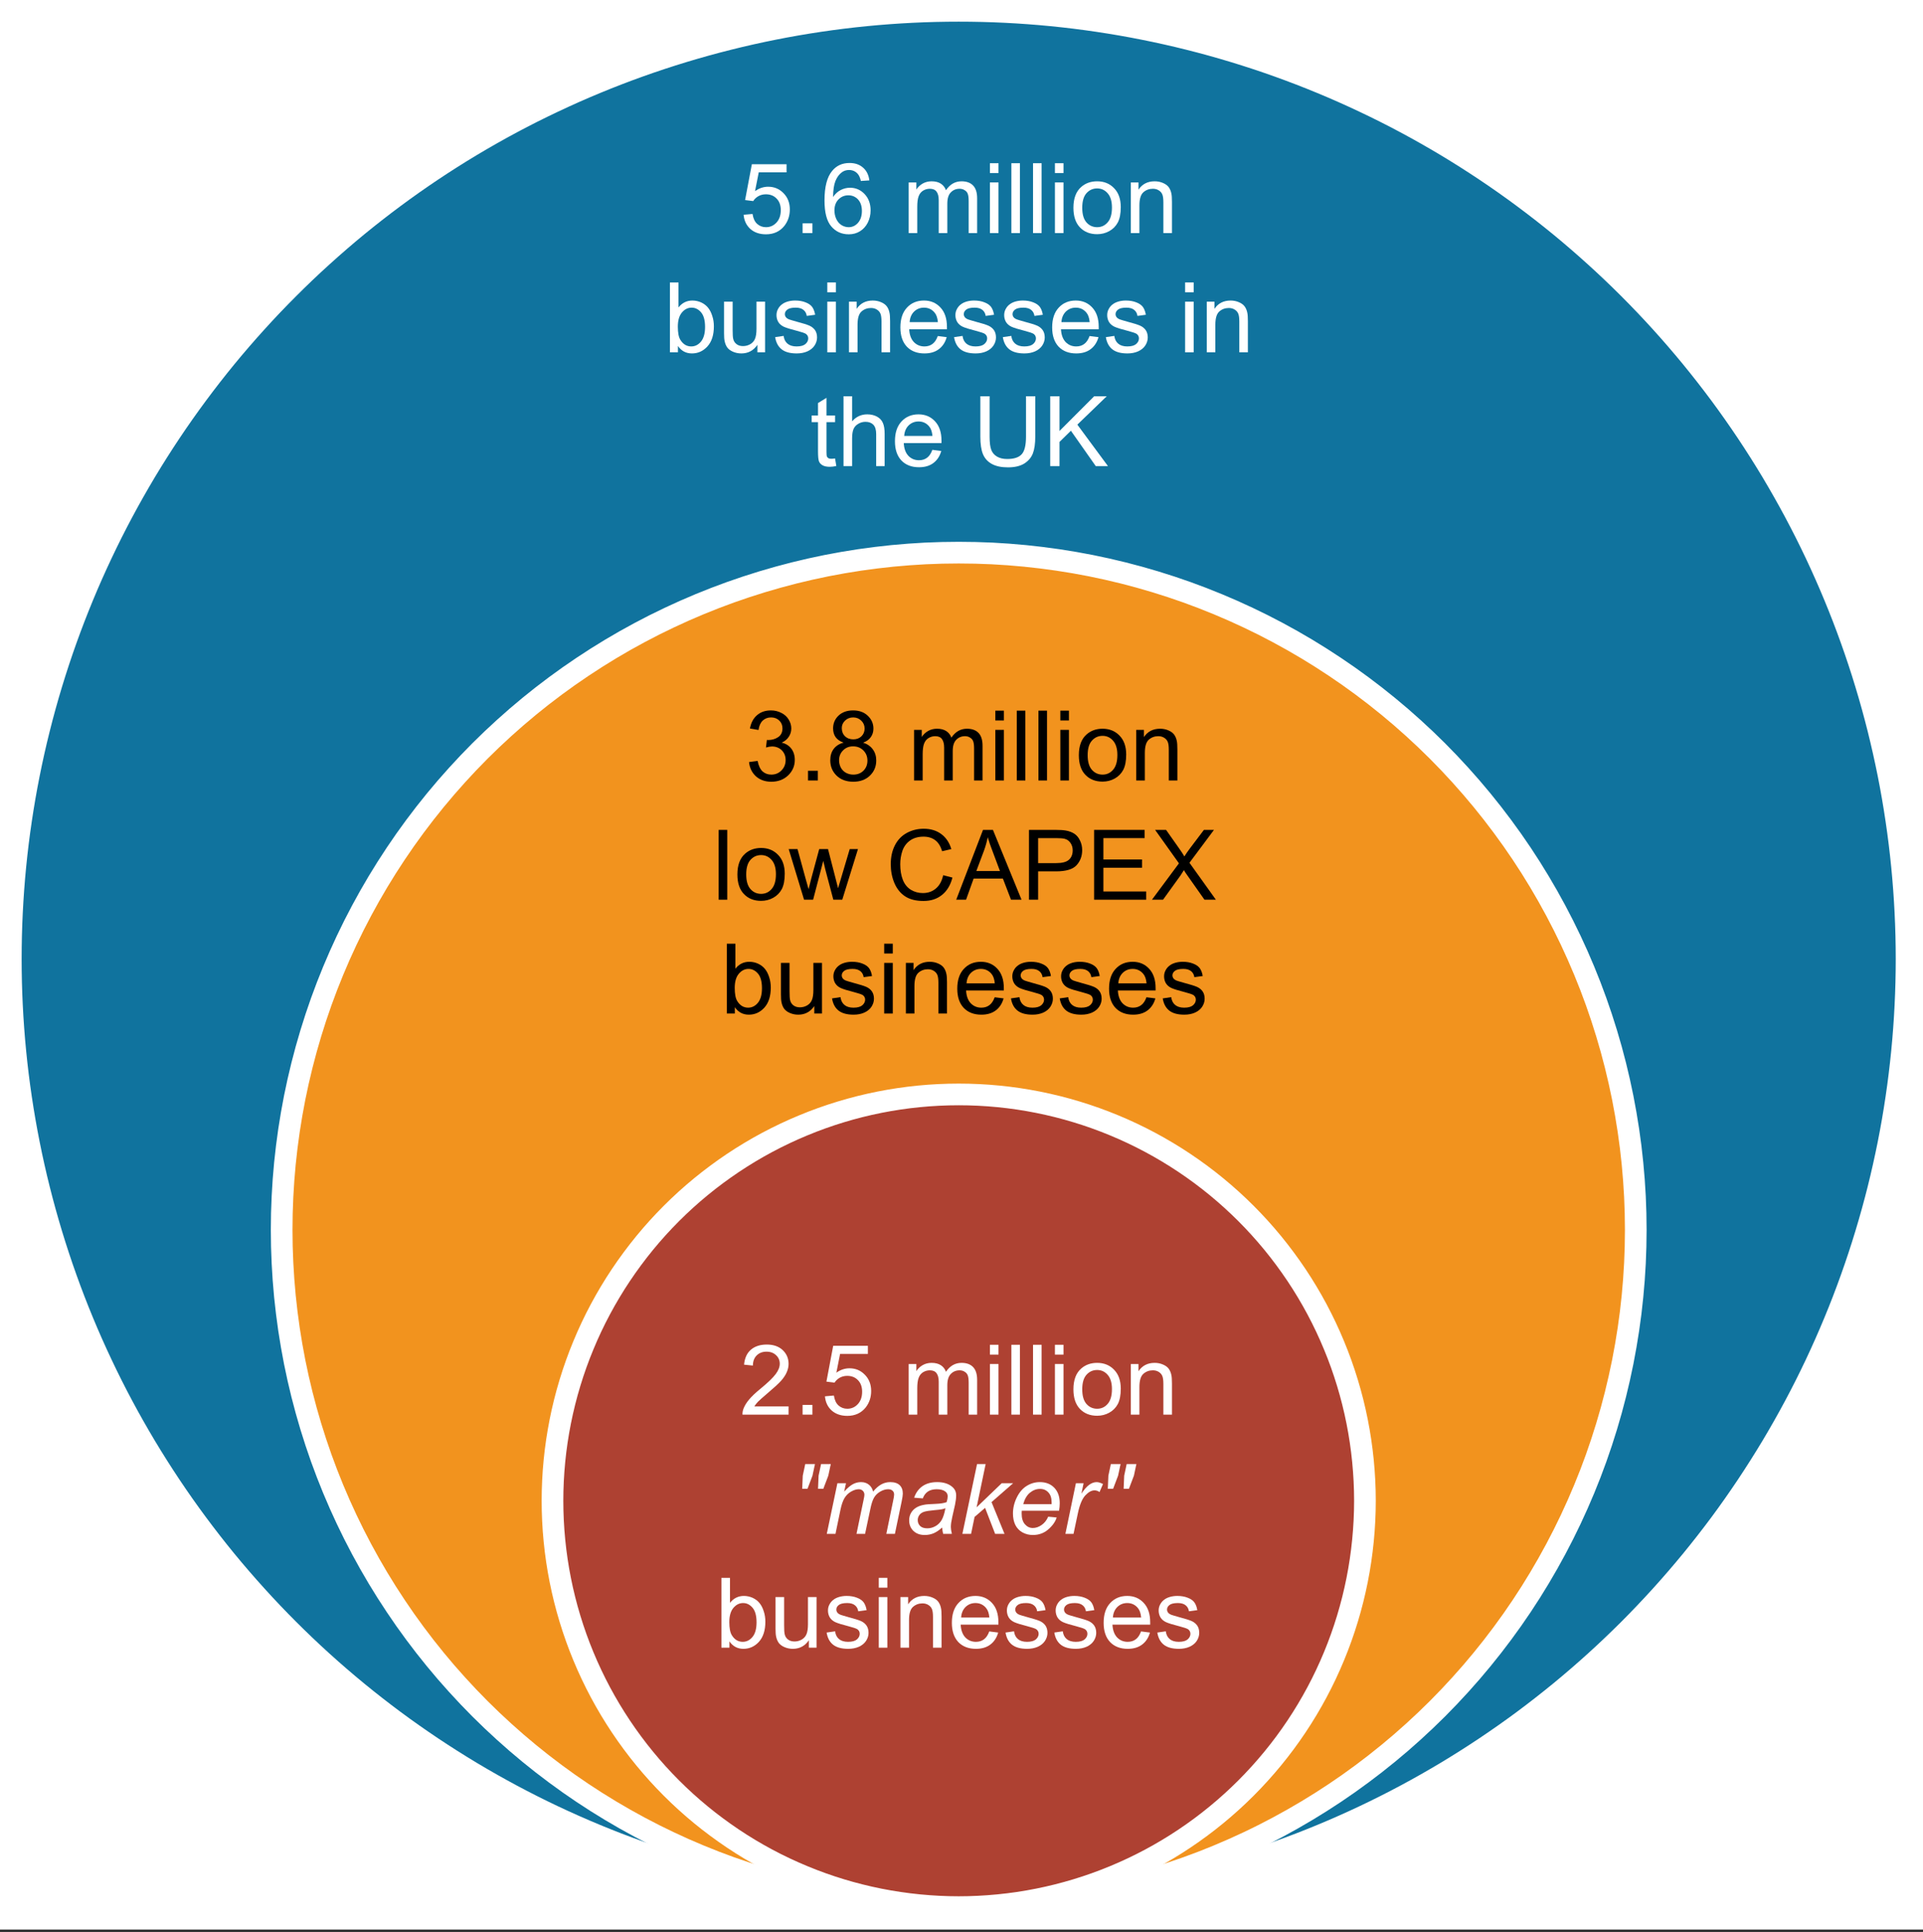
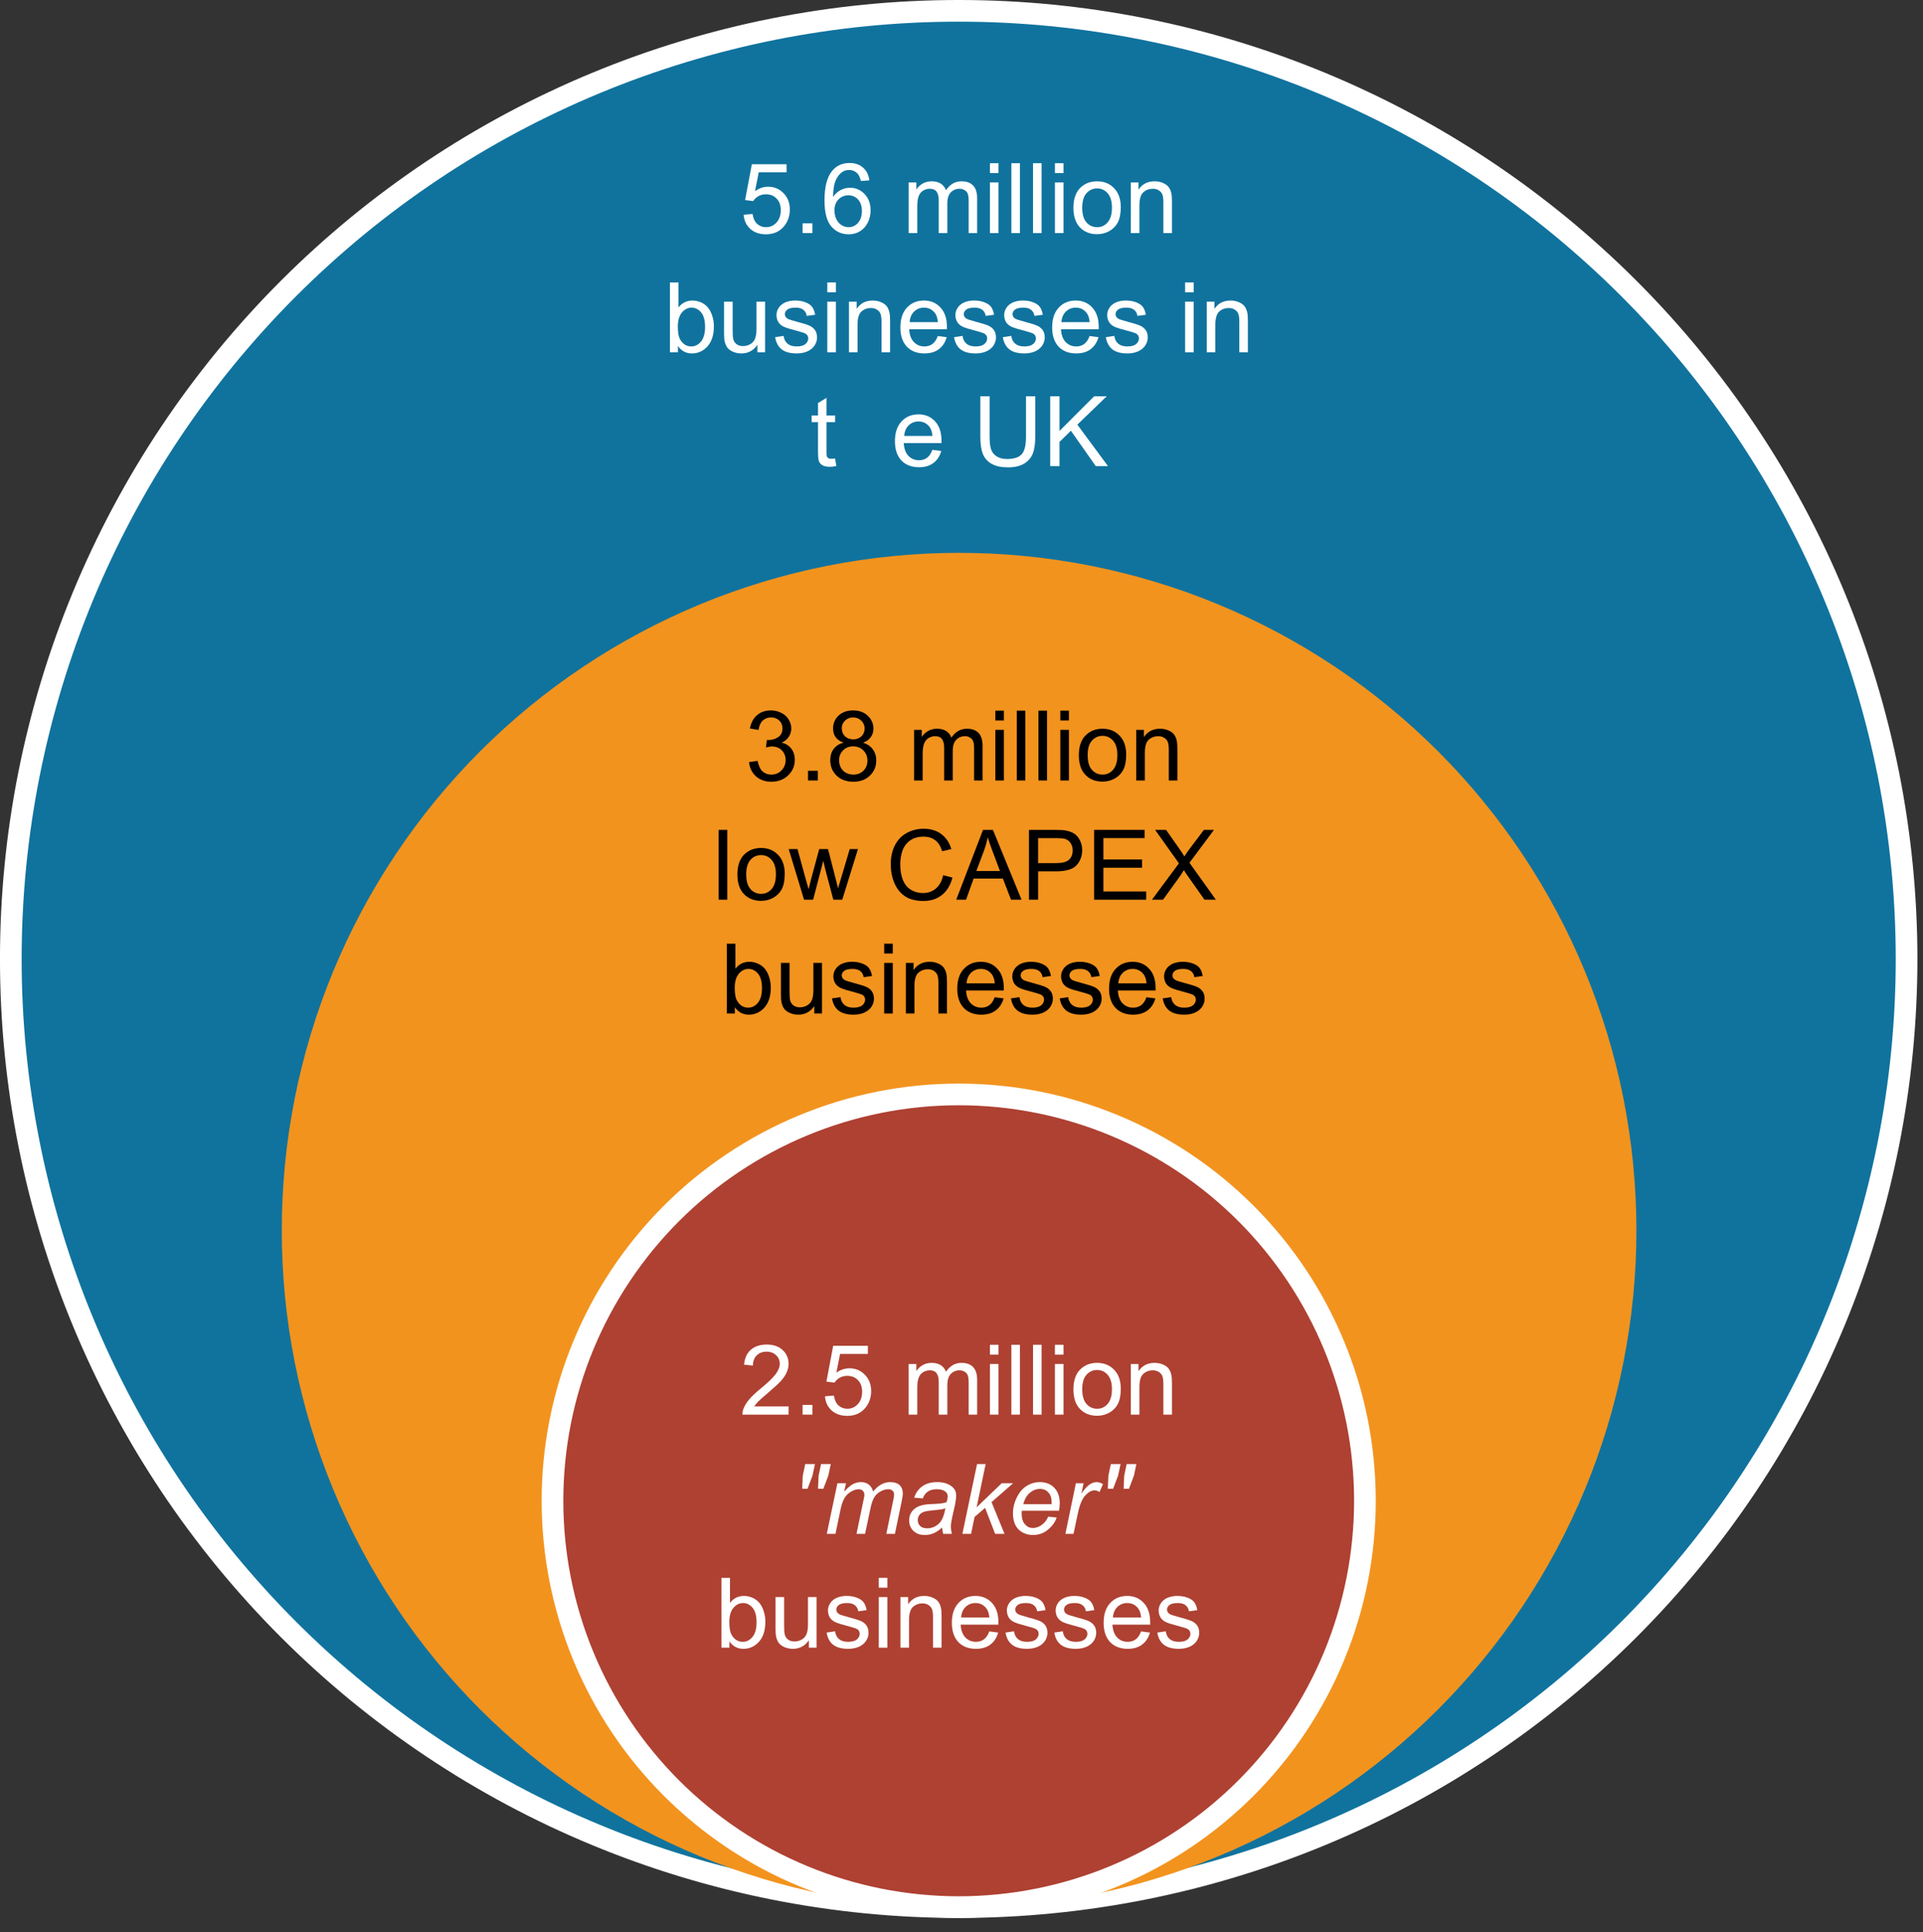
<svg xmlns="http://www.w3.org/2000/svg" xmlns:xlink="http://www.w3.org/1999/xlink" width="265.92pt" height="267.12pt" viewBox="0 0 265.92 267.12" version="1.1" id="svg330" content="%3Cmxfile%20host%3D%22app.diagrams.net%22%20modified%3D%222022-06-26T13%3A14%3A27.940Z%22%20agent%3D%225.0%20(X11%3B%20Linux%20x86_64)%20AppleWebKit%2F537.36%20(KHTML%2C%20like%20Gecko)%20Chrome%2F102.0.0.0%20Safari%2F537.36%22%20etag%3D%22L6tP_05UZhIiBBdxxoab%22%20version%3D%2220.0.3%22%20type%3D%22device%22%3E%3Cdiagram%20id%3D%22G4p200L0vljxdJrJSwFu%22%20name%3D%22market%22%3E3ZZdb5swFIZ%2FDZeLsE0IXCZZ0mnVtElRtfWSggNWDM6MKcl%2B%2FY6D%2BXBh01olUjUuEvv1Oca8z7HBIev8dCejY%2FZFJJQ72E1ODvnoYIzcIIA%2FrZwbxZ97jZBKlpigXtixX7TNNGrFElpagUoIrtjRFmNRFDRWlhZJKWo7bC%2B4fddjlJo7ur2wiyNOR2HfWaKyRg3wotc%2FUZZm7Z2RHzYjedQGm4nLLEpEPZDIxiFrKYRqWvlpTbk2r%2FWlydv%2BYbRbmKSF%2BpeE6vFzGgt2qE9fVw%2F3q%2BVjLY8f5s0szxGvzAObxapz6wDMAmZDZ5WpnIOGoFkqKQ6dIx4oe8b5WnAhL1kEuQsSbrrIwcj%2BcumR1hBXp4tCGfqo7Q%2BStpcL9IiztAAthqemsk00q9WJdcYU3R2jWAs1FKW%2BE3RZkbZzj50zZj5TqehpIBkn76jIqZJnCDGjmBiqpqyRb%2Fp1XyRkbrRsUCCdGJnCTLu5e3bQMPhegdK%2FFcotDgn6j1EGNko8gRJPocQ3Q7kYocSzuT5TAAwThaN3us9hGSsGjVRdjPB%2FVvooWeXRAdzsum0kLGQQ7D5VJStoWcLZep0qWW48RPDbqiR4%2F1VCXmx4MlElaKpK0M2qpH1FDspkPvOtMhlSdplWVEbh9%2BF%2BRB18UDbykfPaLQavxqUZyFmS6PRJBFJURUKTV9K%2BBilvYR%2FN4WJMCvljUt7NQKERKDILLFAc9gV218tvmx9%2F35xjTPZ%2BK0RBX2xOI90S51WwhfYxHAYT2LyrYINu%2F911GRt8vZLNbw%3D%3D%3C%2Fdiagram%3E%3C%2Fmxfile%3E">
  <rect x="0" y="0" width="265.92" height="267.12" fill="#333333" stroke="none" />
  <defs id="defs112">
    <g id="g98">
      <g id="glyph-0-0" />
      <g id="glyph-0-1">
        <path d="M 6.781 -1.141 L 6.781 0 L 0.406 0 C 0.395 -0.281 0.441 -0.555 0.547 -0.828 C 0.711 -1.254 0.973 -1.676 1.328 -2.094 C 1.68 -2.52 2.195 -3.008 2.875 -3.562 C 3.926 -4.426 4.633 -5.109 5 -5.609 C 5.375 -6.109 5.562 -6.582 5.562 -7.031 C 5.562 -7.508 5.391 -7.906 5.047 -8.219 C 4.711 -8.539 4.273 -8.703 3.734 -8.703 C 3.172 -8.703 2.719 -8.531 2.375 -8.188 C 2.031 -7.852 1.852 -7.383 1.844 -6.781 L 0.625 -6.906 C 0.707 -7.812 1.02 -8.5 1.562 -8.969 C 2.113 -9.445 2.848 -9.688 3.766 -9.688 C 4.691 -9.688 5.426 -9.43 5.969 -8.922 C 6.508 -8.41 6.781 -7.773 6.781 -7.016 C 6.781 -6.629 6.695 -6.25 6.531 -5.875 C 6.375 -5.5 6.113 -5.102 5.75 -4.688 C 5.383 -4.281 4.773 -3.719 3.922 -3 C 3.211 -2.395 2.754 -1.988 2.547 -1.781 C 2.348 -1.57 2.18 -1.359 2.047 -1.141 Z M 6.781 -1.141 " id="path3" />
      </g>
      <g id="glyph-0-2">
        <path d="M 1.219 0 L 1.219 -1.344 L 2.578 -1.344 L 2.578 0 Z M 1.219 0 " id="path6" />
      </g>
      <g id="glyph-0-3">
        <path d="M 0.562 -2.531 L 1.797 -2.641 C 1.891 -2.023 2.102 -1.566 2.438 -1.266 C 2.781 -0.961 3.188 -0.812 3.656 -0.812 C 4.227 -0.812 4.711 -1.023 5.109 -1.453 C 5.504 -1.879 5.703 -2.453 5.703 -3.172 C 5.703 -3.848 5.508 -4.379 5.125 -4.766 C 4.75 -5.16 4.254 -5.359 3.641 -5.359 C 3.254 -5.359 2.906 -5.27 2.594 -5.094 C 2.289 -4.914 2.055 -4.691 1.891 -4.422 L 0.766 -4.562 L 1.703 -9.516 L 6.5 -9.516 L 6.5 -8.391 L 2.656 -8.391 L 2.141 -5.797 C 2.711 -6.203 3.316 -6.406 3.953 -6.406 C 4.797 -6.406 5.504 -6.109 6.078 -5.516 C 6.66 -4.93 6.953 -4.18 6.953 -3.266 C 6.953 -2.398 6.703 -1.645 6.203 -1 C 5.578 -0.219 4.727 0.172 3.656 0.172 C 2.781 0.172 2.062 -0.07 1.5 -0.562 C 0.945 -1.062 0.633 -1.719 0.562 -2.531 Z M 0.562 -2.531 " id="path9" />
      </g>
      <g id="glyph-0-4" />
      <g id="glyph-0-5">
        <path d="M 0.891 0 L 0.891 -7 L 1.953 -7 L 1.953 -6.016 C 2.172 -6.359 2.461 -6.633 2.828 -6.844 C 3.191 -7.051 3.602 -7.156 4.062 -7.156 C 4.582 -7.156 5.008 -7.047 5.344 -6.828 C 5.676 -6.609 5.91 -6.305 6.047 -5.922 C 6.598 -6.742 7.316 -7.156 8.203 -7.156 C 8.898 -7.156 9.43 -6.961 9.797 -6.578 C 10.172 -6.191 10.359 -5.598 10.359 -4.797 L 10.359 0 L 9.188 0 L 9.188 -4.406 C 9.188 -4.875 9.145 -5.211 9.062 -5.422 C 8.988 -5.629 8.848 -5.797 8.641 -5.922 C 8.441 -6.055 8.207 -6.125 7.938 -6.125 C 7.445 -6.125 7.039 -5.957 6.719 -5.625 C 6.395 -5.301 6.234 -4.781 6.234 -4.062 L 6.234 0 L 5.047 0 L 5.047 -4.547 C 5.047 -5.066 4.945 -5.457 4.75 -5.719 C 4.562 -5.988 4.25 -6.125 3.812 -6.125 C 3.477 -6.125 3.164 -6.035 2.875 -5.859 C 2.594 -5.68 2.391 -5.422 2.266 -5.078 C 2.141 -4.742 2.078 -4.258 2.078 -3.625 L 2.078 0 Z M 0.891 0 " id="path13" />
      </g>
      <g id="glyph-0-6">
        <path d="M 0.891 -8.297 L 0.891 -9.656 L 2.078 -9.656 L 2.078 -8.297 Z M 0.891 0 L 0.891 -7 L 2.078 -7 L 2.078 0 Z M 0.891 0 " id="path16" />
      </g>
      <g id="glyph-0-7">
        <path d="M 0.859 0 L 0.859 -9.656 L 2.047 -9.656 L 2.047 0 Z M 0.859 0 " id="path19" />
      </g>
      <g id="glyph-0-8">
        <path d="M 0.453 -3.5 C 0.453 -4.789 0.812 -5.75 1.531 -6.375 C 2.125 -6.895 2.859 -7.156 3.734 -7.156 C 4.691 -7.156 5.473 -6.836 6.078 -6.203 C 6.691 -5.578 7 -4.707 7 -3.594 C 7 -2.695 6.863 -1.988 6.594 -1.469 C 6.32 -0.957 5.926 -0.555 5.406 -0.266 C 4.895 0.016 4.336 0.156 3.734 0.156 C 2.754 0.156 1.961 -0.156 1.359 -0.781 C 0.754 -1.406 0.453 -2.312 0.453 -3.5 Z M 1.672 -3.5 C 1.672 -2.602 1.863 -1.93 2.25 -1.484 C 2.645 -1.035 3.141 -0.812 3.734 -0.812 C 4.316 -0.812 4.801 -1.035 5.188 -1.484 C 5.582 -1.93 5.781 -2.613 5.781 -3.531 C 5.781 -4.395 5.582 -5.051 5.188 -5.5 C 4.801 -5.945 4.316 -6.172 3.734 -6.172 C 3.141 -6.172 2.645 -5.945 2.25 -5.5 C 1.863 -5.062 1.672 -4.395 1.672 -3.5 Z M 1.672 -3.5 " id="path22" />
      </g>
      <g id="glyph-0-9">
-         <path d="M 0.891 0 L 0.891 -7 L 1.953 -7 L 1.953 -6 C 2.461 -6.77 3.207 -7.156 4.188 -7.156 C 4.602 -7.156 4.988 -7.078 5.344 -6.922 C 5.695 -6.773 5.961 -6.578 6.141 -6.328 C 6.316 -6.078 6.438 -5.785 6.5 -5.453 C 6.551 -5.234 6.578 -4.848 6.578 -4.297 L 6.578 0 L 5.391 0 L 5.391 -4.25 C 5.391 -4.738 5.344 -5.098 5.25 -5.328 C 5.156 -5.566 4.988 -5.758 4.75 -5.906 C 4.52 -6.051 4.25 -6.125 3.938 -6.125 C 3.426 -6.125 2.988 -5.961 2.625 -5.641 C 2.258 -5.316 2.078 -4.707 2.078 -3.812 L 2.078 0 Z M 0.891 0 " id="path25" />
+         <path d="M 0.891 0 L 0.891 -7 L 1.953 -7 L 1.953 -6 C 2.461 -6.77 3.207 -7.156 4.188 -7.156 C 4.602 -7.156 4.988 -7.078 5.344 -6.922 C 5.695 -6.773 5.961 -6.578 6.141 -6.328 C 6.316 -6.078 6.438 -5.785 6.5 -5.453 C 6.551 -5.234 6.578 -4.848 6.578 -4.297 L 6.578 0 L 5.391 0 L 5.391 -4.25 C 5.391 -4.738 5.344 -5.098 5.25 -5.328 C 5.156 -5.566 4.988 -5.758 4.75 -5.906 C 4.52 -6.051 4.25 -6.125 3.938 -6.125 C 3.426 -6.125 2.988 -5.961 2.625 -5.641 C 2.258 -5.316 2.078 -4.707 2.078 -3.812 L 2.078 0 M 0.891 0 " id="path25" />
      </g>
      <g id="glyph-0-10">
        <path d="M 1.984 0 L 0.875 0 L 0.875 -9.656 L 2.062 -9.656 L 2.062 -6.203 C 2.562 -6.836 3.203 -7.156 3.984 -7.156 C 4.41 -7.156 4.816 -7.066 5.203 -6.891 C 5.586 -6.711 5.906 -6.469 6.156 -6.156 C 6.406 -5.844 6.598 -5.461 6.734 -5.016 C 6.879 -4.578 6.953 -4.102 6.953 -3.594 C 6.953 -2.395 6.656 -1.469 6.062 -0.812 C 5.469 -0.164 4.754 0.156 3.922 0.156 C 3.098 0.156 2.453 -0.188 1.984 -0.875 Z M 1.969 -3.547 C 1.969 -2.711 2.082 -2.109 2.312 -1.734 C 2.688 -1.117 3.191 -0.812 3.828 -0.812 C 4.348 -0.812 4.797 -1.035 5.172 -1.484 C 5.547 -1.941 5.734 -2.613 5.734 -3.5 C 5.734 -4.414 5.551 -5.086 5.188 -5.516 C 4.82 -5.953 4.383 -6.172 3.875 -6.172 C 3.352 -6.172 2.906 -5.945 2.531 -5.5 C 2.156 -5.051 1.969 -4.398 1.969 -3.547 Z M 1.969 -3.547 " id="path28" />
      </g>
      <g id="glyph-0-11">
        <path d="M 5.469 0 L 5.469 -1.031 C 4.926 -0.238 4.188 0.156 3.25 0.156 C 2.844 0.156 2.457 0.078 2.094 -0.078 C 1.738 -0.234 1.473 -0.43 1.297 -0.672 C 1.129 -0.91 1.008 -1.203 0.938 -1.547 C 0.883 -1.785 0.859 -2.156 0.859 -2.656 L 0.859 -7 L 2.047 -7 L 2.047 -3.109 C 2.047 -2.492 2.07 -2.078 2.125 -1.859 C 2.195 -1.547 2.352 -1.301 2.594 -1.125 C 2.832 -0.945 3.129 -0.859 3.484 -0.859 C 3.836 -0.859 4.172 -0.945 4.484 -1.125 C 4.797 -1.312 5.016 -1.562 5.141 -1.875 C 5.273 -2.188 5.344 -2.645 5.344 -3.25 L 5.344 -7 L 6.531 -7 L 6.531 0 Z M 5.469 0 " id="path31" />
      </g>
      <g id="glyph-0-12">
        <path d="M 0.422 -2.094 L 1.594 -2.266 C 1.656 -1.797 1.836 -1.438 2.141 -1.188 C 2.441 -0.938 2.859 -0.812 3.391 -0.812 C 3.941 -0.812 4.348 -0.922 4.609 -1.141 C 4.867 -1.367 5 -1.629 5 -1.922 C 5 -2.191 4.883 -2.406 4.656 -2.562 C 4.488 -2.664 4.082 -2.801 3.438 -2.969 C 2.57 -3.188 1.969 -3.375 1.625 -3.531 C 1.289 -3.688 1.035 -3.906 0.859 -4.188 C 0.691 -4.477 0.609 -4.797 0.609 -5.141 C 0.609 -5.453 0.68 -5.738 0.828 -6 C 0.973 -6.27 1.164 -6.488 1.406 -6.656 C 1.594 -6.801 1.844 -6.922 2.156 -7.016 C 2.477 -7.109 2.82 -7.156 3.188 -7.156 C 3.738 -7.156 4.219 -7.07 4.625 -6.906 C 5.039 -6.75 5.348 -6.535 5.547 -6.266 C 5.742 -5.992 5.879 -5.633 5.953 -5.188 L 4.797 -5.031 C 4.742 -5.383 4.594 -5.66 4.344 -5.859 C 4.094 -6.066 3.734 -6.172 3.266 -6.172 C 2.723 -6.172 2.336 -6.082 2.109 -5.906 C 1.879 -5.727 1.766 -5.52 1.766 -5.281 C 1.766 -5.125 1.812 -4.984 1.906 -4.859 C 2 -4.734 2.148 -4.629 2.359 -4.547 C 2.473 -4.504 2.82 -4.398 3.406 -4.234 C 4.238 -4.016 4.82 -3.832 5.156 -3.688 C 5.488 -3.539 5.75 -3.332 5.938 -3.062 C 6.125 -2.789 6.219 -2.453 6.219 -2.047 C 6.219 -1.66 6.102 -1.289 5.875 -0.938 C 5.645 -0.594 5.312 -0.32 4.875 -0.125 C 4.445 0.062 3.957 0.156 3.406 0.156 C 2.5 0.156 1.805 -0.031 1.328 -0.406 C 0.848 -0.781 0.547 -1.344 0.422 -2.094 Z M 0.422 -2.094 " id="path34" />
      </g>
      <g id="glyph-0-13">
        <path d="M 5.672 -2.25 L 6.906 -2.094 C 6.707 -1.383 6.348 -0.832 5.828 -0.438 C 5.305 -0.039 4.641 0.156 3.828 0.156 C 2.805 0.156 1.992 -0.156 1.391 -0.781 C 0.797 -1.414 0.5 -2.301 0.5 -3.438 C 0.5 -4.613 0.801 -5.523 1.406 -6.172 C 2.008 -6.828 2.797 -7.156 3.766 -7.156 C 4.691 -7.156 5.453 -6.832 6.047 -6.188 C 6.641 -5.551 6.938 -4.66 6.938 -3.516 C 6.938 -3.441 6.938 -3.332 6.938 -3.188 L 1.719 -3.188 C 1.758 -2.426 1.973 -1.836 2.359 -1.422 C 2.754 -1.016 3.242 -0.812 3.828 -0.812 C 4.266 -0.812 4.633 -0.926 4.938 -1.156 C 5.25 -1.383 5.492 -1.75 5.672 -2.25 Z M 1.781 -4.172 L 5.688 -4.172 C 5.633 -4.754 5.484 -5.191 5.234 -5.484 C 4.859 -5.941 4.367 -6.172 3.766 -6.172 C 3.223 -6.172 2.766 -5.988 2.391 -5.625 C 2.023 -5.258 1.82 -4.773 1.781 -4.172 Z M 1.781 -4.172 " id="path37" />
      </g>
      <g id="glyph-0-14">
        <path d="M 6.703 -7.281 L 5.531 -7.203 C 5.426 -7.66 5.273 -7.992 5.078 -8.203 C 4.766 -8.547 4.367 -8.719 3.891 -8.719 C 3.516 -8.719 3.188 -8.613 2.906 -8.406 C 2.531 -8.133 2.234 -7.734 2.016 -7.203 C 1.805 -6.68 1.695 -5.941 1.688 -4.984 C 1.969 -5.41 2.312 -5.727 2.719 -5.938 C 3.133 -6.156 3.57 -6.266 4.031 -6.266 C 4.82 -6.266 5.492 -5.973 6.047 -5.391 C 6.598 -4.805 6.875 -4.055 6.875 -3.141 C 6.875 -2.523 6.742 -1.957 6.484 -1.438 C 6.223 -0.926 5.863 -0.531 5.406 -0.25 C 4.957 0.031 4.441 0.172 3.859 0.172 C 2.867 0.172 2.062 -0.191 1.438 -0.922 C 0.812 -1.648 0.5 -2.848 0.5 -4.516 C 0.5 -6.379 0.848 -7.734 1.547 -8.578 C 2.141 -9.316 2.945 -9.688 3.969 -9.688 C 4.727 -9.688 5.348 -9.473 5.828 -9.047 C 6.316 -8.629 6.609 -8.039 6.703 -7.281 Z M 1.875 -3.125 C 1.875 -2.719 1.957 -2.328 2.125 -1.953 C 2.301 -1.578 2.547 -1.289 2.859 -1.094 C 3.172 -0.906 3.5 -0.812 3.844 -0.812 C 4.344 -0.812 4.77 -1.008 5.125 -1.406 C 5.488 -1.812 5.672 -2.363 5.672 -3.062 C 5.672 -3.727 5.492 -4.254 5.141 -4.641 C 4.785 -5.023 4.336 -5.219 3.797 -5.219 C 3.254 -5.219 2.797 -5.023 2.422 -4.641 C 2.055 -4.254 1.875 -3.75 1.875 -3.125 Z M 1.875 -3.125 " id="path40" />
      </g>
      <g id="glyph-0-15">
        <path d="M 3.469 -1.062 L 3.641 -0.016 C 3.305 0.055 3.008 0.094 2.75 0.094 C 2.32 0.094 1.988 0.023 1.75 -0.109 C 1.508 -0.242 1.344 -0.422 1.25 -0.641 C 1.156 -0.867 1.109 -1.336 1.109 -2.047 L 1.109 -6.078 L 0.234 -6.078 L 0.234 -7 L 1.109 -7 L 1.109 -8.719 L 2.281 -9.438 L 2.281 -7 L 3.469 -7 L 3.469 -6.078 L 2.281 -6.078 L 2.281 -1.984 C 2.281 -1.641 2.301 -1.422 2.344 -1.328 C 2.383 -1.234 2.453 -1.156 2.547 -1.094 C 2.641 -1.039 2.773 -1.016 2.953 -1.016 C 3.086 -1.016 3.258 -1.031 3.469 -1.062 Z M 3.469 -1.062 " id="path43" />
      </g>
      <g id="glyph-0-16">
-         <path d="M 0.891 0 L 0.891 -9.656 L 2.078 -9.656 L 2.078 -6.188 C 2.629 -6.832 3.328 -7.156 4.172 -7.156 C 4.68 -7.156 5.129 -7.051 5.516 -6.844 C 5.898 -6.633 6.172 -6.348 6.328 -5.984 C 6.492 -5.629 6.578 -5.113 6.578 -4.438 L 6.578 0 L 5.406 0 L 5.406 -4.438 C 5.406 -5.02 5.273 -5.445 5.016 -5.719 C 4.754 -5.988 4.391 -6.125 3.922 -6.125 C 3.566 -6.125 3.234 -6.031 2.922 -5.844 C 2.617 -5.664 2.398 -5.422 2.266 -5.109 C 2.141 -4.797 2.078 -4.367 2.078 -3.828 L 2.078 0 Z M 0.891 0 " id="path46" />
-       </g>
+         </g>
      <g id="glyph-0-17">
        <path d="M 7.375 -9.656 L 8.656 -9.656 L 8.656 -4.078 C 8.656 -3.109 8.547 -2.336 8.328 -1.766 C 8.109 -1.191 7.711 -0.723 7.141 -0.359 C 6.566 -0.004 5.812 0.172 4.875 0.172 C 3.969 0.172 3.227 0.016 2.656 -0.297 C 2.082 -0.609 1.672 -1.062 1.422 -1.656 C 1.18 -2.25 1.062 -3.055 1.062 -4.078 L 1.062 -9.656 L 2.344 -9.656 L 2.344 -4.078 C 2.344 -3.242 2.422 -2.629 2.578 -2.234 C 2.734 -1.836 3 -1.531 3.375 -1.312 C 3.75 -1.094 4.211 -0.984 4.766 -0.984 C 5.703 -0.984 6.367 -1.195 6.766 -1.625 C 7.172 -2.051 7.375 -2.867 7.375 -4.078 Z M 7.375 -9.656 " id="path49" />
      </g>
      <g id="glyph-0-18">
        <path d="M 0.984 0 L 0.984 -9.656 L 2.266 -9.656 L 2.266 -4.859 L 7.062 -9.656 L 8.797 -9.656 L 4.734 -5.734 L 8.969 0 L 7.281 0 L 3.844 -4.891 L 2.266 -3.344 L 2.266 0 Z M 0.984 0 " id="path52" />
      </g>
      <g id="glyph-0-19">
        <path d="M 0.562 -2.547 L 1.75 -2.703 C 1.883 -2.035 2.113 -1.551 2.438 -1.25 C 2.77 -0.957 3.172 -0.812 3.641 -0.812 C 4.203 -0.812 4.672 -1.004 5.047 -1.391 C 5.43 -1.773 5.625 -2.254 5.625 -2.828 C 5.625 -3.367 5.445 -3.816 5.094 -4.172 C 4.738 -4.523 4.285 -4.703 3.734 -4.703 C 3.516 -4.703 3.238 -4.656 2.906 -4.562 L 3.031 -5.609 C 3.113 -5.598 3.176 -5.594 3.219 -5.594 C 3.727 -5.594 4.18 -5.723 4.578 -5.984 C 4.984 -6.254 5.188 -6.66 5.188 -7.203 C 5.188 -7.641 5.039 -8 4.75 -8.281 C 4.457 -8.57 4.078 -8.719 3.609 -8.719 C 3.148 -8.719 2.766 -8.57 2.453 -8.281 C 2.148 -7.988 1.957 -7.555 1.875 -6.984 L 0.688 -7.188 C 0.832 -7.977 1.16 -8.594 1.672 -9.031 C 2.18 -9.469 2.82 -9.688 3.594 -9.688 C 4.113 -9.688 4.594 -9.57 5.031 -9.344 C 5.477 -9.125 5.816 -8.816 6.047 -8.422 C 6.285 -8.035 6.406 -7.625 6.406 -7.188 C 6.406 -6.77 6.289 -6.391 6.062 -6.047 C 5.844 -5.703 5.516 -5.43 5.078 -5.234 C 5.648 -5.098 6.094 -4.82 6.406 -4.406 C 6.727 -3.988 6.891 -3.469 6.891 -2.844 C 6.891 -2.008 6.582 -1.297 5.969 -0.703 C 5.352 -0.117 4.578 0.172 3.641 0.172 C 2.785 0.172 2.078 -0.078 1.516 -0.578 C 0.961 -1.086 0.645 -1.742 0.562 -2.547 Z M 0.562 -2.547 " id="path55" />
      </g>
      <g id="glyph-0-20">
        <path d="M 2.391 -5.234 C 1.891 -5.41 1.52 -5.664 1.281 -6 C 1.051 -6.332 0.938 -6.734 0.938 -7.203 C 0.938 -7.898 1.188 -8.488 1.688 -8.969 C 2.195 -9.445 2.867 -9.688 3.703 -9.688 C 4.547 -9.688 5.223 -9.441 5.734 -8.953 C 6.254 -8.461 6.516 -7.867 6.516 -7.172 C 6.516 -6.723 6.395 -6.332 6.156 -6 C 5.926 -5.664 5.57 -5.41 5.094 -5.234 C 5.688 -5.035 6.133 -4.723 6.438 -4.297 C 6.75 -3.867 6.906 -3.359 6.906 -2.766 C 6.906 -1.93 6.613 -1.234 6.031 -0.672 C 5.445 -0.109 4.68 0.172 3.734 0.172 C 2.773 0.172 2.004 -0.109 1.422 -0.672 C 0.836 -1.242 0.547 -1.953 0.547 -2.797 C 0.547 -3.422 0.703 -3.941 1.016 -4.359 C 1.336 -4.785 1.797 -5.078 2.391 -5.234 Z M 2.141 -7.25 C 2.141 -6.789 2.285 -6.414 2.578 -6.125 C 2.879 -5.832 3.266 -5.688 3.734 -5.688 C 4.191 -5.688 4.566 -5.828 4.859 -6.109 C 5.148 -6.398 5.297 -6.754 5.297 -7.172 C 5.297 -7.609 5.145 -7.973 4.844 -8.266 C 4.539 -8.566 4.164 -8.719 3.719 -8.719 C 3.27 -8.719 2.895 -8.57 2.594 -8.281 C 2.289 -7.988 2.141 -7.645 2.141 -7.25 Z M 1.766 -2.781 C 1.766 -2.445 1.844 -2.117 2 -1.797 C 2.164 -1.484 2.406 -1.238 2.719 -1.062 C 3.031 -0.895 3.367 -0.812 3.734 -0.812 C 4.305 -0.812 4.773 -0.992 5.141 -1.359 C 5.504 -1.723 5.688 -2.188 5.688 -2.75 C 5.688 -3.312 5.5 -3.781 5.125 -4.156 C 4.75 -4.531 4.273 -4.719 3.703 -4.719 C 3.141 -4.719 2.676 -4.531 2.312 -4.156 C 1.945 -3.789 1.766 -3.332 1.766 -2.781 Z M 1.766 -2.781 " id="path58" />
      </g>
      <g id="glyph-0-21">
        <path d="M 2.172 0 L 0.047 -7 L 1.266 -7 L 2.375 -2.953 L 2.797 -1.453 C 2.805 -1.523 2.926 -2.004 3.156 -2.891 L 4.266 -7 L 5.484 -7 L 6.531 -2.938 L 6.875 -1.594 L 7.281 -2.953 L 8.484 -7 L 9.625 -7 L 7.453 0 L 6.219 0 L 5.109 -4.188 L 4.828 -5.375 L 3.422 0 Z M 2.172 0 " id="path61" />
      </g>
      <g id="glyph-0-22">
        <path d="M 7.922 -3.391 L 9.203 -3.062 C 8.93 -2.008 8.445 -1.207 7.75 -0.656 C 7.062 -0.102 6.211 0.172 5.203 0.172 C 4.16 0.172 3.312 -0.039 2.656 -0.469 C 2.008 -0.895 1.516 -1.508 1.172 -2.312 C 0.836 -3.113 0.672 -3.977 0.672 -4.906 C 0.672 -5.906 0.863 -6.781 1.25 -7.531 C 1.633 -8.281 2.18 -8.848 2.891 -9.234 C 3.598 -9.617 4.379 -9.812 5.234 -9.812 C 6.191 -9.812 7 -9.566 7.656 -9.078 C 8.32 -8.586 8.785 -7.895 9.047 -7 L 7.781 -6.703 C 7.562 -7.41 7.238 -7.922 6.812 -8.234 C 6.383 -8.555 5.848 -8.719 5.203 -8.719 C 4.461 -8.719 3.844 -8.539 3.344 -8.188 C 2.844 -7.832 2.488 -7.352 2.281 -6.75 C 2.082 -6.156 1.984 -5.539 1.984 -4.906 C 1.984 -4.082 2.102 -3.363 2.344 -2.75 C 2.582 -2.145 2.953 -1.688 3.453 -1.375 C 3.961 -1.07 4.516 -0.922 5.109 -0.922 C 5.816 -0.922 6.414 -1.129 6.906 -1.547 C 7.406 -1.961 7.742 -2.578 7.922 -3.391 Z M 7.922 -3.391 " id="path64" />
      </g>
      <g id="glyph-0-23">
        <path d="M -0.016 0 L 3.688 -9.656 L 5.062 -9.656 L 9.016 0 L 7.562 0 L 6.438 -2.922 L 2.391 -2.922 L 1.344 0 Z M 2.766 -3.969 L 6.031 -3.969 L 5.031 -6.641 C 4.719 -7.453 4.488 -8.117 4.344 -8.641 C 4.219 -8.016 4.047 -7.398 3.828 -6.797 Z M 2.766 -3.969 " id="path67" />
      </g>
      <g id="glyph-0-24">
        <path d="M 1.047 0 L 1.047 -9.656 L 4.688 -9.656 C 5.32 -9.656 5.812 -9.625 6.156 -9.562 C 6.625 -9.477 7.02 -9.328 7.344 -9.109 C 7.664 -8.891 7.922 -8.578 8.109 -8.172 C 8.305 -7.773 8.406 -7.336 8.406 -6.859 C 8.406 -6.035 8.145 -5.336 7.625 -4.766 C 7.102 -4.203 6.16 -3.922 4.797 -3.922 L 2.312 -3.922 L 2.312 0 Z M 2.312 -5.062 L 4.812 -5.062 C 5.633 -5.062 6.219 -5.211 6.562 -5.516 C 6.914 -5.828 7.094 -6.266 7.094 -6.828 C 7.094 -7.223 6.988 -7.566 6.781 -7.859 C 6.582 -8.148 6.316 -8.336 5.984 -8.422 C 5.766 -8.484 5.363 -8.516 4.781 -8.516 L 2.312 -8.516 Z M 2.312 -5.062 " id="path70" />
      </g>
      <g id="glyph-0-25">
        <path d="M 1.062 0 L 1.062 -9.656 L 8.047 -9.656 L 8.047 -8.516 L 2.344 -8.516 L 2.344 -5.562 L 7.688 -5.562 L 7.688 -4.422 L 2.344 -4.422 L 2.344 -1.141 L 8.266 -1.141 L 8.266 0 Z M 1.062 0 " id="path73" />
      </g>
      <g id="glyph-0-26">
        <path d="M 0.062 0 L 3.797 -5.031 L 0.5 -9.656 L 2.016 -9.656 L 3.766 -7.172 C 4.129 -6.66 4.391 -6.266 4.547 -5.984 C 4.766 -6.336 5.02 -6.707 5.312 -7.094 L 7.25 -9.656 L 8.641 -9.656 L 5.25 -5.109 L 8.906 0 L 7.328 0 L 4.906 -3.438 C 4.758 -3.633 4.617 -3.852 4.484 -4.094 C 4.266 -3.738 4.109 -3.492 4.016 -3.359 L 1.594 0 Z M 0.062 0 " id="path76" />
      </g>
      <g id="glyph-1-0" />
      <g id="glyph-1-1">
        <path d="M 1.828 -6.234 L 1.906 -8.047 L 2.25 -9.656 L 3.594 -9.656 L 3.25 -8.047 L 2.562 -6.234 Z M 4.016 -6.234 L 4.094 -8.047 L 4.438 -9.656 L 5.781 -9.656 L 5.438 -8.047 L 4.75 -6.234 Z M 4.016 -6.234 " id="path80" />
      </g>
      <g id="glyph-1-2">
        <path d="M 0.438 0 L 1.906 -7 L 3.094 -7 L 2.844 -5.844 C 3.289 -6.332 3.688 -6.672 4.031 -6.859 C 4.383 -7.055 4.766 -7.156 5.172 -7.156 C 5.609 -7.156 5.973 -7.035 6.266 -6.797 C 6.555 -6.566 6.75 -6.25 6.844 -5.844 C 7.195 -6.281 7.566 -6.609 7.953 -6.828 C 8.348 -7.047 8.766 -7.156 9.203 -7.156 C 9.785 -7.156 10.223 -7.016 10.516 -6.734 C 10.805 -6.461 10.953 -6.07 10.953 -5.562 C 10.953 -5.352 10.898 -5 10.797 -4.5 L 9.859 0 L 8.672 0 L 9.625 -4.625 C 9.707 -5 9.75 -5.27 9.75 -5.438 C 9.75 -5.664 9.676 -5.844 9.531 -5.969 C 9.395 -6.102 9.191 -6.172 8.922 -6.172 C 8.566 -6.172 8.203 -6.062 7.828 -5.844 C 7.461 -5.633 7.176 -5.352 6.969 -5 C 6.77 -4.656 6.598 -4.117 6.453 -3.391 L 5.734 0 L 4.547 0 L 5.531 -4.719 C 5.602 -5.039 5.641 -5.27 5.641 -5.406 C 5.641 -5.633 5.566 -5.816 5.422 -5.953 C 5.273 -6.098 5.086 -6.172 4.859 -6.172 C 4.523 -6.172 4.172 -6.062 3.797 -5.844 C 3.43 -5.633 3.129 -5.336 2.891 -4.953 C 2.66 -4.566 2.473 -4.02 2.328 -3.312 L 1.641 0 Z M 0.438 0 " id="path83" />
      </g>
      <g id="glyph-1-3">
        <path d="M 5.156 -0.875 C 4.75 -0.508 4.352 -0.242 3.969 -0.078 C 3.582 0.078 3.176 0.156 2.75 0.156 C 2.102 0.156 1.582 -0.031 1.188 -0.406 C 0.789 -0.789 0.594 -1.281 0.594 -1.875 C 0.594 -2.258 0.68 -2.602 0.859 -2.906 C 1.035 -3.207 1.27 -3.445 1.562 -3.625 C 1.863 -3.812 2.223 -3.941 2.641 -4.016 C 2.91 -4.078 3.422 -4.117 4.172 -4.141 C 4.922 -4.172 5.457 -4.254 5.781 -4.391 C 5.875 -4.711 5.922 -4.977 5.922 -5.188 C 5.922 -5.469 5.816 -5.688 5.609 -5.844 C 5.336 -6.062 4.938 -6.172 4.406 -6.172 C 3.906 -6.172 3.492 -6.062 3.172 -5.844 C 2.859 -5.625 2.629 -5.312 2.484 -4.906 L 1.281 -5 C 1.52 -5.695 1.906 -6.227 2.438 -6.594 C 2.977 -6.969 3.656 -7.156 4.469 -7.156 C 5.332 -7.156 6.016 -6.945 6.516 -6.531 C 6.898 -6.227 7.094 -5.828 7.094 -5.328 C 7.094 -4.961 7.039 -4.531 6.938 -4.031 L 6.547 -2.297 C 6.422 -1.742 6.359 -1.297 6.359 -0.953 C 6.359 -0.734 6.406 -0.414 6.5 0 L 5.297 0 C 5.234 -0.227 5.188 -0.52 5.156 -0.875 Z M 5.609 -3.547 C 5.441 -3.473 5.258 -3.422 5.062 -3.391 C 4.875 -3.359 4.555 -3.32 4.109 -3.281 C 3.41 -3.219 2.922 -3.141 2.641 -3.047 C 2.359 -2.953 2.145 -2.801 2 -2.594 C 1.852 -2.383 1.781 -2.156 1.781 -1.906 C 1.781 -1.57 1.895 -1.297 2.125 -1.078 C 2.352 -0.867 2.68 -0.766 3.109 -0.766 C 3.504 -0.766 3.883 -0.867 4.25 -1.078 C 4.613 -1.285 4.898 -1.578 5.109 -1.953 C 5.316 -2.328 5.484 -2.859 5.609 -3.547 Z M 5.609 -3.547 " id="path86" />
      </g>
      <g id="glyph-1-4">
        <path d="M 0.453 0 L 2.484 -9.656 L 3.672 -9.656 L 2.422 -3.672 L 5.891 -7 L 7.469 -7 L 4.484 -4.391 L 6.281 0 L 4.984 0 L 3.594 -3.594 L 2.141 -2.344 L 1.656 0 Z M 0.453 0 " id="path89" />
      </g>
      <g id="glyph-1-5">
        <path d="M 5.578 -2.375 L 6.75 -2.266 C 6.57 -1.68 6.18 -1.129 5.578 -0.609 C 4.984 -0.098 4.273 0.156 3.453 0.156 C 2.93 0.156 2.453 0.035 2.016 -0.203 C 1.586 -0.441 1.258 -0.785 1.031 -1.234 C 0.812 -1.691 0.703 -2.219 0.703 -2.812 C 0.703 -3.57 0.879 -4.312 1.234 -5.031 C 1.586 -5.75 2.039 -6.281 2.594 -6.625 C 3.156 -6.977 3.766 -7.156 4.422 -7.156 C 5.254 -7.156 5.922 -6.895 6.422 -6.375 C 6.922 -5.852 7.172 -5.145 7.172 -4.25 C 7.172 -3.906 7.141 -3.555 7.078 -3.203 L 1.922 -3.203 C 1.91 -3.066 1.906 -2.941 1.906 -2.828 C 1.906 -2.172 2.055 -1.672 2.359 -1.328 C 2.66 -0.984 3.023 -0.812 3.453 -0.812 C 3.859 -0.812 4.258 -0.945 4.656 -1.219 C 5.051 -1.488 5.359 -1.875 5.578 -2.375 Z M 2.125 -4.109 L 6.047 -4.109 C 6.047 -4.234 6.047 -4.32 6.047 -4.375 C 6.047 -4.969 5.895 -5.422 5.594 -5.734 C 5.301 -6.055 4.922 -6.219 4.453 -6.219 C 3.941 -6.219 3.473 -6.039 3.047 -5.688 C 2.629 -5.344 2.32 -4.816 2.125 -4.109 Z M 2.125 -4.109 " id="path92" />
      </g>
      <g id="glyph-1-6">
        <path d="M 0.453 0 L 1.906 -7 L 2.969 -7 L 2.672 -5.562 C 3.023 -6.102 3.375 -6.504 3.719 -6.766 C 4.062 -7.023 4.414 -7.156 4.781 -7.156 C 5.02 -7.156 5.312 -7.066 5.656 -6.891 L 5.172 -5.781 C 4.961 -5.938 4.734 -6.016 4.484 -6.016 C 4.066 -6.016 3.641 -5.781 3.203 -5.312 C 2.766 -4.844 2.422 -4.008 2.172 -2.812 L 1.578 0 Z M 0.453 0 " id="path95" />
      </g>
    </g>
    <clipPath id="clip-0">
-       <path clip-rule="nonzero" d="M 0 0 L 265.922 0 L 265.922 266.75 L 0 266.75 Z M 0 0 " id="path100" />
-     </clipPath>
+       </clipPath>
    <clipPath id="clip-1">
      <path clip-rule="nonzero" d="M 0 0 L 265.922 0 L 265.922 266 L 0 266 Z M 0 0 " id="path103" />
    </clipPath>
    <clipPath id="clip-2">
      <path clip-rule="nonzero" d="M 22 59 L 244 59 L 244 266 L 22 266 Z M 22 59 " id="path106" />
    </clipPath>
    <clipPath id="clip-3">
      <path clip-rule="nonzero" d="M 59 134 L 206 134 L 206 266 L 59 266 Z M 59 134 " id="path109" />
    </clipPath>
  </defs>
  <g clip-path="url(#clip-0)" id="g116">
    <path fill-rule="nonzero" fill="#ffffff" fill-opacity="1" d="M 0,0 H 266 V 266.75 H 0 Z m 0,0" id="path114" />
  </g>
  <path fill-rule="nonzero" fill="rgb(6.27%, 45.099%, 61.96%)" fill-opacity="1" d="M 263.754 132.625 C 263.754 134.77 263.699 136.918 263.594 139.059 C 263.488 141.203 263.332 143.344 263.121 145.477 C 262.91 147.613 262.648 149.742 262.332 151.867 C 262.02 153.988 261.652 156.102 261.234 158.207 C 260.812 160.312 260.344 162.406 259.824 164.488 C 259.301 166.566 258.73 168.637 258.105 170.688 C 257.484 172.742 256.809 174.781 256.086 176.801 C 255.363 178.82 254.594 180.824 253.77 182.805 C 252.949 184.789 252.078 186.75 251.164 188.688 C 250.246 190.629 249.281 192.547 248.27 194.438 C 247.258 196.332 246.199 198.195 245.098 200.039 C 243.992 201.879 242.844 203.691 241.652 205.477 C 240.461 207.258 239.227 209.016 237.949 210.738 C 236.668 212.461 235.348 214.152 233.988 215.812 C 232.625 217.469 231.227 219.094 229.785 220.684 C 228.344 222.273 226.863 223.828 225.348 225.348 C 223.828 226.863 222.273 228.344 220.684 229.785 C 219.094 231.227 217.469 232.625 215.812 233.988 C 214.152 235.348 212.461 236.668 210.738 237.949 C 209.016 239.227 207.258 240.461 205.477 241.652 C 203.691 242.844 201.879 243.992 200.039 245.098 C 198.195 246.199 196.332 247.258 194.438 248.27 C 192.547 249.281 190.629 250.246 188.688 251.164 C 186.75 252.078 184.789 252.949 182.805 253.77 C 180.824 254.594 178.82 255.363 176.801 256.086 C 174.781 256.809 172.742 257.484 170.688 258.105 C 168.637 258.73 166.566 259.301 164.488 259.824 C 162.406 260.344 160.312 260.812 158.207 261.234 C 156.102 261.652 153.988 262.02 151.867 262.332 C 149.742 262.648 147.613 262.91 145.477 263.121 C 143.344 263.332 141.203 263.488 139.059 263.594 C 136.918 263.699 134.77 263.754 132.625 263.754 C 130.48 263.754 128.336 263.699 126.191 263.594 C 124.047 263.488 121.91 263.332 119.773 263.121 C 117.637 262.91 115.508 262.648 113.387 262.332 C 111.262 262.02 109.148 261.652 107.043 261.234 C 104.938 260.812 102.848 260.344 100.766 259.824 C 98.684 259.301 96.613 258.73 94.562 258.105 C 92.508 257.484 90.469 256.809 88.449 256.086 C 86.43 255.363 84.43 254.594 82.445 253.77 C 80.461 252.949 78.5 252.078 76.562 251.164 C 74.621 250.246 72.707 249.281 70.812 248.27 C 68.922 247.258 67.055 246.199 65.211 245.098 C 63.371 243.992 61.559 242.844 59.773 241.652 C 57.992 240.461 56.238 239.227 54.512 237.949 C 52.789 236.668 51.098 235.348 49.438 233.988 C 47.781 232.625 46.156 231.227 44.566 229.785 C 42.977 228.344 41.422 226.863 39.906 225.348 C 38.387 223.828 36.906 222.273 35.469 220.684 C 34.027 219.094 32.625 217.469 31.262 215.812 C 29.902 214.152 28.582 212.461 27.305 210.738 C 26.023 209.016 24.789 207.258 23.598 205.477 C 22.406 203.691 21.258 201.879 20.152 200.039 C 19.051 198.195 17.992 196.332 16.98 194.438 C 15.969 192.547 15.004 190.629 14.09 188.688 C 13.172 186.75 12.301 184.789 11.48 182.805 C 10.66 180.824 9.887 178.82 9.164 176.801 C 8.441 174.781 7.77 172.742 7.145 170.688 C 6.523 168.637 5.949 166.566 5.43 164.488 C 4.906 162.406 4.438 160.312 4.02 158.207 C 3.598 156.102 3.234 153.988 2.918 151.867 C 2.602 149.742 2.34 147.613 2.129 145.477 C 1.918 143.344 1.762 141.203 1.656 139.059 C 1.551 136.918 1.5 134.77 1.5 132.625 C 1.5 130.48 1.551 128.336 1.656 126.191 C 1.762 124.047 1.918 121.91 2.129 119.773 C 2.34 117.637 2.602 115.508 2.918 113.387 C 3.234 111.262 3.598 109.148 4.02 107.043 C 4.438 104.938 4.906 102.848 5.43 100.766 C 5.949 98.684 6.523 96.613 7.145 94.562 C 7.77 92.508 8.441 90.469 9.164 88.449 C 9.887 86.43 10.66 84.43 11.48 82.445 C 12.301 80.461 13.172 78.5 14.09 76.562 C 15.004 74.621 15.969 72.707 16.98 70.812 C 17.992 68.922 19.051 67.055 20.152 65.211 C 21.258 63.371 22.406 61.559 23.598 59.773 C 24.789 57.992 26.023 56.238 27.305 54.512 C 28.582 52.789 29.902 51.098 31.262 49.438 C 32.625 47.781 34.027 46.156 35.469 44.566 C 36.906 42.977 38.387 41.422 39.906 39.906 C 41.422 38.387 42.977 36.906 44.566 35.469 C 46.156 34.027 47.781 32.625 49.438 31.262 C 51.098 29.902 52.789 28.582 54.512 27.305 C 56.238 26.023 57.992 24.789 59.773 23.598 C 61.559 22.406 63.371 21.258 65.211 20.152 C 67.055 19.051 68.922 17.992 70.812 16.98 C 72.707 15.969 74.621 15.004 76.562 14.09 C 78.5 13.172 80.461 12.301 82.445 11.48 C 84.43 10.66 86.43 9.887 88.449 9.164 C 90.469 8.441 92.508 7.77 94.562 7.145 C 96.613 6.523 98.684 5.949 100.766 5.43 C 102.848 4.906 104.938 4.438 107.043 4.02 C 109.148 3.598 111.262 3.234 113.387 2.918 C 115.508 2.602 117.637 2.34 119.773 2.129 C 121.91 1.918 124.047 1.762 126.191 1.656 C 128.336 1.551 130.48 1.5 132.625 1.5 C 134.77 1.5 136.918 1.551 139.059 1.656 C 141.203 1.762 143.344 1.918 145.477 2.129 C 147.613 2.34 149.742 2.602 151.867 2.918 C 153.988 3.234 156.102 3.598 158.207 4.02 C 160.312 4.438 162.406 4.906 164.488 5.43 C 166.566 5.949 168.637 6.523 170.688 7.145 C 172.742 7.77 174.781 8.441 176.801 9.164 C 178.82 9.887 180.824 10.66 182.805 11.48 C 184.789 12.301 186.75 13.172 188.688 14.09 C 190.629 15.004 192.547 15.969 194.438 16.98 C 196.332 17.992 198.195 19.051 200.039 20.152 C 201.879 21.258 203.691 22.406 205.477 23.598 C 207.258 24.789 209.016 26.023 210.738 27.305 C 212.461 28.582 214.152 29.902 215.812 31.262 C 217.469 32.625 219.094 34.027 220.684 35.469 C 222.273 36.906 223.828 38.387 225.348 39.906 C 226.863 41.422 228.344 42.977 229.785 44.566 C 231.227 46.156 232.625 47.781 233.988 49.438 C 235.348 51.098 236.668 52.789 237.949 54.512 C 239.227 56.238 240.461 57.992 241.652 59.773 C 242.844 61.559 243.992 63.371 245.098 65.211 C 246.199 67.055 247.258 68.922 248.27 70.812 C 249.281 72.707 250.246 74.621 251.164 76.562 C 252.078 78.5 252.949 80.461 253.77 82.445 C 254.594 84.43 255.363 86.43 256.086 88.449 C 256.809 90.469 257.484 92.508 258.105 94.562 C 258.73 96.613 259.301 98.684 259.824 100.766 C 260.344 102.848 260.812 104.938 261.234 107.043 C 261.652 109.148 262.02 111.262 262.332 113.387 C 262.648 115.508 262.91 117.637 263.121 119.773 C 263.332 121.91 263.488 124.047 263.594 126.191 C 263.699 128.336 263.754 130.48 263.754 132.625 Z M 263.754 132.625 " id="path118" />
  <g clip-path="url(#clip-1)" id="g122">
    <path fill="none" stroke-width="4" stroke-linecap="butt" stroke-linejoin="miter" stroke="#ffffff" stroke-opacity="1" stroke-miterlimit="4" d="m 352.002,177 c 0,2.862 -0.073,5.729 -0.214,8.586 -0.141,2.862 -0.349,5.719 -0.631,8.565 -0.282,2.852 -0.631,5.693 -1.053,8.529 -0.417,2.831 -0.907,5.651 -1.465,8.461 -0.563,2.81 -1.189,5.604 -1.882,8.383 -0.699,2.773 -1.46,5.536 -2.294,8.273 -0.829,2.742 -1.731,5.463 -2.695,8.159 -0.964,2.695 -1.991,5.37 -3.091,8.013 -1.095,2.648 -2.257,5.265 -3.477,7.851 -1.225,2.591 -2.513,5.151 -3.863,7.674 -1.35,2.528 -2.763,5.015 -4.233,7.476 -1.475,2.455 -3.008,4.874 -4.598,7.257 -1.59,2.377 -3.237,4.723 -4.942,7.022 -1.71,2.299 -3.472,4.556 -5.286,6.772 -1.819,2.21 -3.686,4.379 -5.609,6.501 -1.924,2.122 -3.9,4.197 -5.922,6.225 -2.028,2.023 -4.103,3.999 -6.225,5.922 -2.122,1.924 -4.29,3.79 -6.501,5.609 -2.216,1.814 -4.473,3.576 -6.772,5.286 -2.299,1.705 -4.645,3.352 -7.022,4.942 -2.382,1.59 -4.801,3.123 -7.257,4.598 -2.461,1.47 -4.947,2.883 -7.476,4.233 -2.523,1.35 -5.083,2.638 -7.674,3.863 -2.586,1.22 -5.203,2.382 -7.851,3.477 -2.643,1.1 -5.317,2.127 -8.013,3.091 -2.695,0.964 -5.417,1.866 -8.159,2.695 -2.737,0.834 -5.5,1.595 -8.273,2.294 -2.779,0.693 -5.573,1.319 -8.383,1.882 -2.81,0.558 -5.63,1.048 -8.461,1.465 -2.836,0.422 -5.677,0.772 -8.529,1.053 -2.846,0.282 -5.703,0.49 -8.565,0.631 -2.857,0.141 -5.724,0.214 -8.586,0.214 -2.862,0 -5.724,-0.073 -8.586,-0.214 -2.862,-0.141 -5.714,-0.349 -8.565,-0.631 -2.852,-0.282 -5.693,-0.631 -8.524,-1.053 -2.836,-0.417 -5.656,-0.907 -8.466,-1.465 -2.81,-0.563 -5.599,-1.189 -8.378,-1.882 -2.779,-0.699 -5.542,-1.46 -8.279,-2.294 -2.742,-0.829 -5.463,-1.731 -8.159,-2.695 -2.695,-0.964 -5.364,-1.991 -8.013,-3.091 -2.648,-1.095 -5.265,-2.257 -7.851,-3.477 -2.591,-1.225 -5.145,-2.513 -7.674,-3.863 -2.523,-1.35 -5.015,-2.763 -7.476,-4.233 -2.455,-1.475 -4.874,-3.008 -7.257,-4.598 -2.377,-1.59 -4.718,-3.237 -7.022,-4.942 -2.299,-1.71 -4.556,-3.472 -6.772,-5.286 -2.21,-1.819 -4.379,-3.686 -6.501,-5.609 -2.122,-1.924 -4.197,-3.9 -6.219,-5.922 -2.028,-2.028 -4.004,-4.103 -5.922,-6.225 -1.924,-2.122 -3.795,-4.29 -5.615,-6.501 -1.814,-2.216 -3.576,-4.473 -5.281,-6.772 -1.71,-2.299 -3.357,-4.645 -4.947,-7.022 -1.59,-2.382 -3.123,-4.801 -4.598,-7.257 -1.47,-2.461 -2.883,-4.947 -4.233,-7.476 -1.35,-2.523 -2.638,-5.083 -3.858,-7.674 -1.225,-2.586 -2.388,-5.203 -3.482,-7.851 -1.095,-2.643 -2.127,-5.317 -3.091,-8.013 -0.964,-2.695 -1.861,-5.417 -2.695,-8.159 -0.829,-2.737 -1.595,-5.5 -2.289,-8.273 -0.699,-2.779 -1.324,-5.573 -1.882,-8.383 -0.563,-2.81 -1.048,-5.63 -1.47,-8.461 -0.422,-2.836 -0.772,-5.677 -1.053,-8.529 -0.282,-2.846 -0.49,-5.703 -0.631,-8.565 -0.141,-2.857 -0.209,-5.724 -0.209,-8.586 0,-2.862 0.068,-5.724 0.209,-8.586 0.141,-2.862 0.349,-5.714 0.631,-8.565 0.282,-2.852 0.631,-5.693 1.053,-8.524 0.422,-2.836 0.907,-5.656 1.47,-8.466 0.558,-2.81 1.183,-5.599 1.882,-8.378 0.693,-2.779 1.46,-5.542 2.289,-8.279 0.834,-2.742 1.731,-5.463 2.695,-8.159 0.964,-2.695 1.997,-5.364 3.091,-8.013 1.095,-2.648 2.257,-5.265 3.482,-7.851 1.22,-2.591 2.508,-5.145 3.858,-7.674 1.35,-2.523 2.763,-5.015 4.233,-7.476 1.475,-2.455 3.008,-4.874 4.598,-7.257 1.59,-2.377 3.237,-4.718 4.947,-7.022 1.705,-2.299 3.467,-4.556 5.281,-6.772 1.819,-2.21 3.691,-4.379 5.615,-6.501 1.918,-2.122 3.894,-4.197 5.922,-6.219 2.023,-2.028 4.098,-4.004 6.219,-5.922 2.122,-1.924 4.29,-3.795 6.501,-5.615 2.216,-1.814 4.473,-3.576 6.772,-5.281 2.304,-1.71 4.645,-3.357 7.022,-4.947 2.382,-1.59 4.801,-3.123 7.257,-4.598 2.461,-1.47 4.953,-2.883 7.476,-4.233 2.528,-1.35 5.083,-2.638 7.674,-3.858 2.586,-1.225 5.203,-2.388 7.851,-3.482 2.648,-1.095 5.317,-2.127 8.013,-3.091 2.695,-0.964 5.417,-1.861 8.159,-2.695 2.737,-0.829 5.5,-1.595 8.279,-2.289 2.779,-0.699 5.568,-1.324 8.378,-1.882 2.81,-0.563 5.63,-1.048 8.466,-1.47 2.831,-0.422 5.672,-0.772 8.524,-1.053 2.852,-0.282 5.703,-0.49 8.565,-0.631 2.862,-0.141 5.724,-0.209 8.586,-0.209 2.862,0 5.729,0.068 8.586,0.209 2.862,0.141 5.719,0.349 8.565,0.631 2.852,0.282 5.693,0.631 8.529,1.053 2.831,0.422 5.651,0.907 8.461,1.47 2.81,0.558 5.604,1.183 8.383,1.882 2.773,0.693 5.536,1.46 8.273,2.289 2.742,0.834 5.463,1.731 8.159,2.695 2.695,0.964 5.37,1.997 8.013,3.091 2.648,1.095 5.265,2.257 7.851,3.482 2.591,1.22 5.151,2.508 7.674,3.858 2.528,1.35 5.015,2.763 7.476,4.233 2.455,1.475 4.874,3.008 7.257,4.598 2.377,1.59 4.723,3.237 7.022,4.947 2.299,1.705 4.556,3.467 6.772,5.281 2.21,1.819 4.379,3.691 6.501,5.615 2.122,1.918 4.197,3.894 6.225,5.922 2.023,2.023 3.999,4.098 5.922,6.219 1.924,2.122 3.79,4.29 5.609,6.501 1.814,2.216 3.576,4.473 5.286,6.772 1.705,2.304 3.352,4.645 4.942,7.022 1.59,2.382 3.123,4.801 4.598,7.257 1.47,2.461 2.883,4.953 4.233,7.476 1.35,2.528 2.638,5.083 3.863,7.674 1.22,2.586 2.382,5.203 3.477,7.851 1.1,2.648 2.127,5.317 3.091,8.013 0.964,2.695 1.866,5.417 2.695,8.159 0.834,2.737 1.595,5.5 2.294,8.279 0.693,2.779 1.319,5.568 1.882,8.378 0.558,2.81 1.048,5.63 1.465,8.466 0.422,2.831 0.772,5.672 1.053,8.524 0.282,2.852 0.49,5.703 0.631,8.565 0.141,2.862 0.214,5.724 0.214,8.586 z m 0,0" transform="scale(0.749)" id="path120" />
  </g>
  <path fill-rule="nonzero" fill="rgb(94.899%, 57.649%, 11.76%)" fill-opacity="1" d="M 226.289 170.09 C 226.289 171.621 226.25 173.156 226.176 174.688 C 226.098 176.219 225.988 177.746 225.836 179.27 C 225.688 180.797 225.5 182.316 225.273 183.832 C 225.047 185.348 224.785 186.859 224.488 188.363 C 224.188 189.867 223.852 191.359 223.48 192.848 C 223.109 194.336 222.699 195.812 222.254 197.277 C 221.809 198.746 221.328 200.199 220.812 201.645 C 220.297 203.086 219.746 204.516 219.156 205.934 C 218.57 207.348 217.949 208.75 217.293 210.137 C 216.641 211.52 215.949 212.891 215.227 214.242 C 214.504 215.594 213.75 216.926 212.961 218.242 C 212.176 219.559 211.355 220.852 210.504 222.125 C 209.652 223.402 208.77 224.652 207.855 225.883 C 206.941 227.117 206 228.324 205.027 229.508 C 204.055 230.695 203.055 231.855 202.023 232.988 C 200.996 234.125 199.938 235.234 198.855 236.32 C 197.77 237.402 196.66 238.461 195.523 239.488 C 194.391 240.52 193.23 241.52 192.043 242.492 C 190.859 243.465 189.652 244.406 188.418 245.32 C 187.188 246.234 185.938 247.117 184.66 247.969 C 183.387 248.82 182.094 249.637 180.777 250.426 C 179.461 251.215 178.129 251.969 176.777 252.691 C 175.426 253.414 174.059 254.105 172.672 254.758 C 171.285 255.414 169.883 256.035 168.469 256.621 C 167.051 257.211 165.621 257.762 164.18 258.277 C 162.734 258.793 161.281 259.273 159.812 259.719 C 158.348 260.164 156.871 260.574 155.383 260.945 C 153.895 261.316 152.402 261.652 150.898 261.953 C 149.395 262.25 147.883 262.512 146.367 262.738 C 144.852 262.965 143.332 263.152 141.805 263.301 C 140.281 263.453 138.754 263.562 137.223 263.641 C 135.691 263.715 134.156 263.754 132.625 263.754 C 131.094 263.754 129.562 263.715 128.031 263.641 C 126.5 263.562 124.969 263.453 123.445 263.301 C 121.918 263.152 120.398 262.965 118.883 262.738 C 117.367 262.512 115.855 262.25 114.352 261.953 C 112.848 261.652 111.355 261.316 109.867 260.945 C 108.379 260.574 106.902 260.164 105.438 259.719 C 103.969 259.273 102.516 258.793 101.07 258.277 C 99.629 257.762 98.199 257.211 96.781 256.621 C 95.367 256.035 93.965 255.414 92.578 254.758 C 91.195 254.105 89.824 253.414 88.473 252.691 C 87.121 251.969 85.789 251.215 84.473 250.426 C 83.16 249.637 81.863 248.82 80.59 247.969 C 79.316 247.117 78.062 246.234 76.832 245.32 C 75.602 244.406 74.391 243.465 73.207 242.492 C 72.023 241.52 70.863 240.52 69.727 239.488 C 68.59 238.461 67.48 237.402 66.395 236.32 C 65.312 235.234 64.254 234.125 63.227 232.988 C 62.195 231.855 61.195 230.695 60.223 229.508 C 59.25 228.324 58.309 227.117 57.395 225.883 C 56.48 224.652 55.602 223.402 54.75 222.125 C 53.898 220.852 53.078 219.559 52.289 218.242 C 51.5 216.926 50.746 215.594 50.023 214.242 C 49.301 212.891 48.609 211.52 47.957 210.137 C 47.301 208.75 46.68 207.348 46.094 205.934 C 45.508 204.516 44.953 203.086 44.438 201.645 C 43.922 200.199 43.441 198.746 42.996 197.277 C 42.551 195.812 42.145 194.336 41.77 192.848 C 41.398 191.359 41.062 189.867 40.762 188.363 C 40.465 186.859 40.203 185.348 39.977 183.832 C 39.754 182.316 39.566 180.797 39.414 179.27 C 39.266 177.746 39.152 176.219 39.078 174.688 C 39 173.156 38.965 171.621 38.965 170.09 C 38.965 168.559 39 167.023 39.078 165.496 C 39.152 163.965 39.266 162.434 39.414 160.91 C 39.566 159.383 39.754 157.863 39.977 156.348 C 40.203 154.832 40.465 153.32 40.762 151.816 C 41.062 150.312 41.398 148.82 41.77 147.332 C 42.145 145.844 42.551 144.367 42.996 142.902 C 43.441 141.434 43.922 139.98 44.438 138.535 C 44.953 137.094 45.508 135.664 46.094 134.246 C 46.68 132.832 47.301 131.43 47.957 130.043 C 48.609 128.66 49.301 127.289 50.023 125.938 C 50.746 124.586 51.5 123.254 52.289 121.938 C 53.078 120.625 53.898 119.328 54.75 118.055 C 55.602 116.781 56.48 115.527 57.395 114.297 C 58.309 113.066 59.25 111.855 60.223 110.672 C 61.195 109.488 62.195 108.328 63.227 107.191 C 64.254 106.055 65.312 104.945 66.395 103.859 C 67.48 102.777 68.59 101.719 69.727 100.691 C 70.863 99.66 72.023 98.66 73.207 97.688 C 74.391 96.715 75.602 95.773 76.832 94.859 C 78.062 93.945 79.316 93.066 80.59 92.215 C 81.863 91.363 83.16 90.543 84.473 89.754 C 85.789 88.965 87.121 88.211 88.473 87.488 C 89.824 86.766 91.195 86.074 92.578 85.422 C 93.965 84.766 95.367 84.145 96.781 83.559 C 98.199 82.973 99.629 82.418 101.07 81.902 C 102.516 81.387 103.969 80.906 105.438 80.461 C 106.902 80.016 108.379 79.609 109.867 79.234 C 111.355 78.863 112.848 78.527 114.352 78.227 C 115.855 77.93 117.367 77.668 118.883 77.441 C 120.398 77.219 121.918 77.031 123.445 76.879 C 124.969 76.73 126.5 76.617 128.031 76.539 C 129.562 76.465 131.094 76.43 132.625 76.43 C 134.156 76.43 135.691 76.465 137.223 76.539 C 138.754 76.617 140.281 76.73 141.805 76.879 C 143.332 77.031 144.852 77.219 146.367 77.441 C 147.883 77.668 149.395 77.93 150.898 78.227 C 152.402 78.527 153.895 78.863 155.383 79.234 C 156.871 79.609 158.348 80.016 159.812 80.461 C 161.281 80.906 162.734 81.387 164.18 81.902 C 165.621 82.418 167.051 82.973 168.469 83.559 C 169.883 84.145 171.285 84.766 172.672 85.422 C 174.059 86.074 175.426 86.766 176.777 87.488 C 178.129 88.211 179.461 88.965 180.777 89.754 C 182.094 90.543 183.387 91.363 184.66 92.215 C 185.938 93.066 187.188 93.945 188.418 94.859 C 189.652 95.773 190.859 96.715 192.043 97.688 C 193.23 98.66 194.391 99.66 195.523 100.691 C 196.66 101.719 197.77 102.777 198.855 103.859 C 199.938 104.945 200.996 106.055 202.023 107.191 C 203.055 108.328 204.055 109.488 205.027 110.672 C 206 111.855 206.941 113.066 207.855 114.297 C 208.77 115.527 209.652 116.781 210.504 118.055 C 211.355 119.328 212.176 120.625 212.961 121.938 C 213.75 123.254 214.504 124.586 215.227 125.938 C 215.949 127.289 216.641 128.66 217.293 130.043 C 217.949 131.43 218.57 132.832 219.156 134.246 C 219.746 135.664 220.297 137.094 220.812 138.535 C 221.328 139.98 221.809 141.434 222.254 142.902 C 222.699 144.367 223.109 145.844 223.48 147.332 C 223.852 148.82 224.188 150.312 224.488 151.816 C 224.785 153.32 225.047 154.832 225.273 156.348 C 225.5 157.863 225.688 159.383 225.836 160.91 C 225.988 162.434 226.098 163.965 226.176 165.496 C 226.25 167.023 226.289 168.559 226.289 170.09 Z M 226.289 170.09 " id="path124" />
  <g clip-path="url(#clip-2)" id="g128">
-     <path fill="none" stroke-width="4" stroke-linecap="butt" stroke-linejoin="miter" stroke="#ffffff" stroke-opacity="1" stroke-miterlimit="4" d="m 302.002,227 c 0,2.044 -0.052,4.092 -0.151,6.136 -0.104,2.044 -0.25,4.082 -0.454,6.115 -0.198,2.038 -0.448,4.066 -0.751,6.089 -0.302,2.023 -0.652,4.04 -1.048,6.047 -0.401,2.007 -0.85,3.999 -1.345,5.985 -0.495,1.986 -1.043,3.957 -1.637,5.912 -0.594,1.96 -1.236,3.9 -1.924,5.828 -0.688,1.924 -1.423,3.832 -2.21,5.724 -0.782,1.887 -1.611,3.759 -2.487,5.609 -0.871,1.845 -1.793,3.675 -2.758,5.479 -0.964,1.804 -1.971,3.581 -3.024,5.338 -1.048,1.757 -2.143,3.482 -3.279,5.182 -1.136,1.705 -2.315,3.373 -3.535,5.015 -1.22,1.647 -2.476,3.258 -3.774,4.838 -1.298,1.585 -2.633,3.133 -4.009,4.645 -1.371,1.517 -2.784,2.998 -4.228,4.447 -1.449,1.444 -2.93,2.857 -4.447,4.228 -1.512,1.376 -3.06,2.711 -4.645,4.009 -1.58,1.298 -3.191,2.554 -4.838,3.774 -1.642,1.22 -3.31,2.398 -5.015,3.535 -1.7,1.136 -3.425,2.226 -5.182,3.279 -1.757,1.053 -3.535,2.059 -5.338,3.024 -1.804,0.964 -3.628,1.887 -5.479,2.758 -1.851,0.876 -3.722,1.705 -5.609,2.487 -1.892,0.787 -3.8,1.522 -5.724,2.21 -1.929,0.688 -3.868,1.329 -5.828,1.924 -1.955,0.594 -3.926,1.142 -5.912,1.637 -1.986,0.495 -3.978,0.944 -5.985,1.345 -2.007,0.396 -4.025,0.746 -6.047,1.048 -2.023,0.302 -4.051,0.553 -6.089,0.751 -2.033,0.203 -4.072,0.349 -6.115,0.454 -2.044,0.099 -4.092,0.151 -6.136,0.151 -2.044,0 -4.087,-0.052 -6.131,-0.151 -2.044,-0.104 -4.087,-0.25 -6.12,-0.454 -2.038,-0.198 -4.066,-0.448 -6.089,-0.751 -2.023,-0.302 -4.04,-0.652 -6.047,-1.048 -2.007,-0.401 -3.999,-0.85 -5.985,-1.345 -1.986,-0.495 -3.957,-1.043 -5.912,-1.637 -1.96,-0.594 -3.9,-1.236 -5.828,-1.924 -1.924,-0.688 -3.832,-1.423 -5.724,-2.21 -1.887,-0.782 -3.759,-1.611 -5.609,-2.487 -1.845,-0.871 -3.675,-1.793 -5.479,-2.758 -1.804,-0.964 -3.581,-1.971 -5.338,-3.024 -1.752,-1.053 -3.482,-2.143 -5.182,-3.279 -1.7,-1.136 -3.373,-2.315 -5.015,-3.535 -1.642,-1.22 -3.258,-2.476 -4.838,-3.774 -1.58,-1.298 -3.128,-2.633 -4.645,-4.009 -1.517,-1.371 -2.998,-2.784 -4.447,-4.228 -1.444,-1.449 -2.857,-2.93 -4.228,-4.447 -1.376,-1.512 -2.711,-3.06 -4.009,-4.645 -1.298,-1.58 -2.554,-3.191 -3.774,-4.838 -1.22,-1.642 -2.393,-3.31 -3.529,-5.015 -1.136,-1.7 -2.231,-3.425 -3.284,-5.182 -1.053,-1.757 -2.059,-3.535 -3.024,-5.338 -0.964,-1.804 -1.887,-3.634 -2.758,-5.479 -0.876,-1.851 -1.705,-3.722 -2.487,-5.609 -0.782,-1.892 -1.522,-3.8 -2.21,-5.724 -0.688,-1.929 -1.329,-3.868 -1.924,-5.828 -0.594,-1.955 -1.136,-3.926 -1.637,-5.912 -0.495,-1.986 -0.944,-3.978 -1.345,-5.985 -0.396,-2.007 -0.745,-4.025 -1.048,-6.047 -0.297,-2.023 -0.547,-4.051 -0.751,-6.089 -0.198,-2.033 -0.349,-4.072 -0.448,-6.115 -0.104,-2.044 -0.151,-4.092 -0.151,-6.136 0,-2.044 0.047,-4.092 0.151,-6.131 0.099,-2.044 0.25,-4.087 0.448,-6.12 0.203,-2.038 0.454,-4.066 0.751,-6.089 0.302,-2.023 0.652,-4.04 1.048,-6.047 0.401,-2.007 0.85,-3.999 1.345,-5.985 0.5,-1.986 1.043,-3.957 1.637,-5.912 0.594,-1.96 1.236,-3.9 1.924,-5.828 0.688,-1.924 1.428,-3.832 2.21,-5.724 0.782,-1.887 1.611,-3.759 2.487,-5.609 0.871,-1.845 1.793,-3.675 2.758,-5.479 0.964,-1.804 1.971,-3.581 3.024,-5.338 1.053,-1.752 2.148,-3.482 3.284,-5.182 1.136,-1.7 2.309,-3.373 3.529,-5.015 1.22,-1.642 2.476,-3.258 3.774,-4.838 1.298,-1.58 2.633,-3.128 4.009,-4.645 1.371,-1.517 2.784,-2.998 4.228,-4.447 1.449,-1.444 2.93,-2.857 4.447,-4.228 1.517,-1.376 3.065,-2.711 4.645,-4.009 1.58,-1.298 3.196,-2.554 4.838,-3.774 1.642,-1.22 3.316,-2.393 5.015,-3.529 1.7,-1.136 3.43,-2.231 5.182,-3.284 1.757,-1.053 3.535,-2.059 5.338,-3.024 1.804,-0.964 3.634,-1.887 5.479,-2.758 1.851,-0.876 3.722,-1.705 5.609,-2.487 1.892,-0.782 3.8,-1.522 5.724,-2.21 1.929,-0.688 3.868,-1.329 5.828,-1.924 1.955,-0.594 3.926,-1.136 5.912,-1.637 1.986,-0.495 3.978,-0.944 5.985,-1.345 2.007,-0.396 4.025,-0.745 6.047,-1.048 2.023,-0.297 4.051,-0.547 6.089,-0.751 2.033,-0.198 4.077,-0.349 6.12,-0.454 2.044,-0.099 4.087,-0.146 6.131,-0.146 2.044,0 4.092,0.047 6.136,0.146 2.044,0.104 4.082,0.255 6.115,0.454 2.038,0.203 4.066,0.454 6.089,0.751 2.023,0.302 4.04,0.652 6.047,1.048 2.007,0.401 3.999,0.85 5.985,1.345 1.986,0.5 3.957,1.043 5.912,1.637 1.96,0.594 3.9,1.236 5.828,1.924 1.924,0.688 3.832,1.428 5.724,2.21 1.887,0.782 3.759,1.611 5.609,2.487 1.851,0.871 3.675,1.793 5.479,2.758 1.804,0.964 3.581,1.971 5.338,3.024 1.757,1.053 3.482,2.148 5.182,3.284 1.705,1.136 3.373,2.309 5.015,3.529 1.647,1.22 3.258,2.476 4.838,3.774 1.585,1.298 3.133,2.633 4.645,4.009 1.517,1.371 2.998,2.784 4.447,4.228 1.444,1.449 2.857,2.93 4.228,4.447 1.376,1.517 2.711,3.065 4.009,4.645 1.298,1.58 2.554,3.196 3.774,4.838 1.22,1.642 2.398,3.316 3.535,5.015 1.136,1.7 2.231,3.43 3.279,5.182 1.053,1.757 2.059,3.535 3.024,5.338 0.964,1.804 1.887,3.634 2.758,5.479 0.876,1.851 1.705,3.722 2.487,5.609 0.787,1.892 1.522,3.8 2.21,5.724 0.688,1.929 1.329,3.868 1.924,5.828 0.594,1.955 1.142,3.926 1.637,5.912 0.495,1.986 0.944,3.978 1.345,5.985 0.396,2.007 0.745,4.025 1.048,6.047 0.302,2.023 0.553,4.051 0.751,6.089 0.203,2.033 0.349,4.077 0.454,6.12 0.099,2.038 0.151,4.087 0.151,6.131 z m 0,0" transform="scale(0.749)" id="path126" />
-   </g>
+     </g>
  <path fill-rule="nonzero" fill="rgb(68.239%, 25.49%, 19.609%)" fill-opacity="1" d="M 188.824 207.555 C 188.824 209.395 188.73 211.23 188.551 213.062 C 188.371 214.895 188.102 216.715 187.742 218.52 C 187.383 220.324 186.938 222.105 186.402 223.867 C 185.867 225.629 185.25 227.359 184.543 229.062 C 183.84 230.762 183.055 232.422 182.188 234.047 C 181.32 235.668 180.375 237.246 179.352 238.777 C 178.328 240.309 177.234 241.785 176.066 243.207 C 174.898 244.629 173.664 245.992 172.363 247.293 C 171.062 248.594 169.699 249.828 168.277 250.996 C 166.855 252.164 165.379 253.258 163.848 254.281 C 162.316 255.305 160.738 256.25 159.117 257.117 C 157.492 257.984 155.832 258.77 154.133 259.473 C 152.43 260.18 150.699 260.797 148.938 261.332 C 147.176 261.867 145.395 262.312 143.59 262.672 C 141.785 263.031 139.965 263.301 138.133 263.48 C 136.301 263.66 134.465 263.754 132.625 263.754 C 130.785 263.754 128.949 263.66 127.117 263.48 C 125.285 263.301 123.469 263.031 121.66 262.672 C 119.855 262.312 118.074 261.867 116.312 261.332 C 114.551 260.797 112.82 260.18 111.121 259.473 C 109.418 258.77 107.758 257.984 106.133 257.117 C 104.512 256.25 102.934 255.305 101.402 254.281 C 99.875 253.258 98.398 252.164 96.973 250.996 C 95.551 249.828 94.188 248.594 92.887 247.293 C 91.586 245.992 90.352 244.629 89.184 243.207 C 88.016 241.785 86.922 240.309 85.898 238.777 C 84.875 237.246 83.93 235.668 83.062 234.047 C 82.195 232.422 81.41 230.762 80.707 229.062 C 80 227.359 79.383 225.629 78.848 223.867 C 78.312 222.105 77.867 220.324 77.508 218.52 C 77.148 216.715 76.879 214.895 76.699 213.062 C 76.52 211.23 76.43 209.395 76.43 207.555 C 76.43 205.715 76.52 203.879 76.699 202.047 C 76.879 200.215 77.148 198.398 77.508 196.59 C 77.867 194.785 78.312 193.004 78.848 191.242 C 79.383 189.48 80 187.75 80.707 186.051 C 81.41 184.348 82.195 182.688 83.062 181.062 C 83.93 179.441 84.875 177.863 85.898 176.332 C 86.922 174.805 88.016 173.328 89.184 171.902 C 90.352 170.48 91.586 169.117 92.887 167.816 C 94.188 166.516 95.551 165.281 96.973 164.113 C 98.398 162.945 99.875 161.852 101.402 160.828 C 102.934 159.805 104.512 158.859 106.133 157.992 C 107.758 157.125 109.418 156.34 111.121 155.637 C 112.82 154.93 114.551 154.312 116.312 153.777 C 118.074 153.242 119.855 152.797 121.66 152.438 C 123.469 152.078 125.285 151.809 127.117 151.629 C 128.949 151.449 130.785 151.359 132.625 151.359 C 134.465 151.359 136.301 151.449 138.133 151.629 C 139.965 151.809 141.785 152.078 143.59 152.438 C 145.395 152.797 147.176 153.242 148.938 153.777 C 150.699 154.312 152.43 154.93 154.133 155.637 C 155.832 156.34 157.492 157.125 159.117 157.992 C 160.738 158.859 162.316 159.805 163.848 160.828 C 165.379 161.852 166.855 162.945 168.277 164.113 C 169.699 165.281 171.062 166.516 172.363 167.816 C 173.664 169.117 174.898 170.48 176.066 171.902 C 177.234 173.328 178.328 174.805 179.352 176.332 C 180.375 177.863 181.32 179.441 182.188 181.062 C 183.055 182.688 183.84 184.348 184.543 186.051 C 185.25 187.75 185.867 189.48 186.402 191.242 C 186.938 193.004 187.383 194.785 187.742 196.59 C 188.102 198.398 188.371 200.215 188.551 202.047 C 188.73 203.879 188.824 205.715 188.824 207.555 Z M 188.824 207.555 " id="path130" />
  <g clip-path="url(#clip-3)" id="g134">
    <path fill="none" stroke-width="4" stroke-linecap="butt" stroke-linejoin="miter" stroke="#ffffff" stroke-opacity="1" stroke-miterlimit="4" d="m 252.002,277 c 0,2.455 -0.125,4.906 -0.365,7.351 -0.24,2.445 -0.6,4.874 -1.079,7.283 -0.48,2.409 -1.074,4.786 -1.788,7.137 -0.714,2.351 -1.538,4.661 -2.481,6.934 -0.938,2.268 -1.986,4.483 -3.144,6.652 -1.157,2.163 -2.419,4.27 -3.785,6.313 -1.366,2.044 -2.826,4.014 -4.384,5.912 -1.559,1.898 -3.206,3.717 -4.942,5.453 -1.736,1.736 -3.555,3.383 -5.453,4.942 -1.898,1.559 -3.868,3.018 -5.912,4.384 -2.044,1.366 -4.15,2.627 -6.313,3.785 -2.169,1.157 -4.384,2.205 -6.652,3.144 -2.273,0.944 -4.582,1.767 -6.934,2.482 -2.351,0.714 -4.728,1.309 -7.137,1.788 -2.409,0.48 -4.838,0.839 -7.283,1.079 -2.445,0.24 -4.895,0.365 -7.351,0.365 -2.455,0 -4.906,-0.125 -7.351,-0.365 -2.445,-0.24 -4.869,-0.6 -7.283,-1.079 -2.409,-0.48 -4.786,-1.074 -7.137,-1.788 -2.351,-0.714 -4.661,-1.538 -6.928,-2.482 -2.273,-0.938 -4.489,-1.986 -6.657,-3.144 -2.163,-1.157 -4.27,-2.419 -6.313,-3.785 -2.038,-1.366 -4.009,-2.826 -5.912,-4.384 -1.898,-1.559 -3.717,-3.206 -5.453,-4.942 -1.736,-1.736 -3.383,-3.555 -4.942,-5.453 -1.559,-1.898 -3.018,-3.868 -4.384,-5.912 -1.366,-2.044 -2.627,-4.15 -3.785,-6.313 -1.157,-2.169 -2.205,-4.384 -3.144,-6.652 -0.944,-2.273 -1.767,-4.582 -2.481,-6.934 -0.714,-2.351 -1.309,-4.728 -1.788,-7.137 -0.48,-2.409 -0.839,-4.838 -1.079,-7.283 -0.24,-2.445 -0.36,-4.895 -0.36,-7.351 0,-2.455 0.12,-4.906 0.36,-7.351 0.24,-2.445 0.6,-4.869 1.079,-7.283 0.48,-2.409 1.074,-4.786 1.788,-7.137 0.714,-2.351 1.538,-4.661 2.481,-6.928 0.938,-2.273 1.986,-4.489 3.144,-6.657 1.157,-2.163 2.419,-4.27 3.785,-6.313 1.366,-2.038 2.826,-4.009 4.384,-5.912 1.559,-1.898 3.206,-3.717 4.942,-5.453 1.736,-1.736 3.555,-3.383 5.453,-4.942 1.903,-1.559 3.873,-3.018 5.912,-4.384 2.044,-1.366 4.15,-2.627 6.313,-3.785 2.169,-1.157 4.384,-2.205 6.657,-3.144 2.268,-0.944 4.577,-1.767 6.928,-2.482 2.351,-0.714 4.728,-1.309 7.137,-1.788 2.414,-0.48 4.838,-0.839 7.283,-1.079 2.445,-0.24 4.895,-0.36 7.351,-0.36 2.455,0 4.906,0.12 7.351,0.36 2.445,0.24 4.874,0.6 7.283,1.079 2.409,0.48 4.786,1.074 7.137,1.788 2.351,0.714 4.661,1.538 6.934,2.482 2.268,0.938 4.483,1.986 6.652,3.144 2.163,1.157 4.27,2.419 6.313,3.785 2.044,1.366 4.014,2.826 5.912,4.384 1.898,1.559 3.717,3.206 5.453,4.942 1.736,1.736 3.383,3.555 4.942,5.453 1.559,1.903 3.018,3.873 4.384,5.912 1.366,2.044 2.627,4.15 3.785,6.313 1.157,2.169 2.205,4.384 3.144,6.657 0.944,2.268 1.767,4.577 2.481,6.928 0.714,2.351 1.309,4.728 1.788,7.137 0.48,2.414 0.839,4.838 1.079,7.283 0.24,2.445 0.365,4.895 0.365,7.351 z m 0,0" transform="scale(0.749)" id="path132" />
  </g>
  <g fill="#ffffff" fill-opacity="1" id="g158">
    <use xlink:href="#glyph-0-1" x="102.267" y="195.566" id="use136" />
    <use xlink:href="#glyph-0-2" x="109.768" y="195.566" id="use138" />
    <use xlink:href="#glyph-0-3" x="113.515" y="195.566" id="use140" />
    <use xlink:href="#glyph-0-4" x="121.016" y="195.566" id="use142" />
    <use xlink:href="#glyph-0-5" x="124.764" y="195.566" id="use144" />
    <use xlink:href="#glyph-0-6" x="135.999" y="195.566" id="use146" />
    <use xlink:href="#glyph-0-7" x="138.995" y="195.566" id="use148" />
    <use xlink:href="#glyph-0-7" x="141.992" y="195.566" id="use150" />
    <use xlink:href="#glyph-0-6" x="144.988" y="195.566" id="use152" />
    <use xlink:href="#glyph-0-8" x="147.984" y="195.566" id="use154" />
    <use xlink:href="#glyph-0-9" x="155.485" y="195.566" id="use156" />
  </g>
  <g fill="#ffffff" fill-opacity="1" id="g174">
    <use xlink:href="#glyph-1-1" x="109.104" y="212.051" id="use160" />
    <use xlink:href="#glyph-1-2" x="113.892" y="212.051" id="use162" />
    <use xlink:href="#glyph-1-3" x="125.127" y="212.051" id="use164" />
    <use xlink:href="#glyph-1-4" x="132.628" y="212.051" id="use166" />
    <use xlink:href="#glyph-1-5" x="139.372" y="212.051" id="use168" />
    <use xlink:href="#glyph-1-6" x="146.873" y="212.051" id="use170" />
    <use xlink:href="#glyph-1-1" x="151.364" y="212.051" id="use172" />
  </g>
  <g fill="#ffffff" fill-opacity="1" id="g196">
    <use xlink:href="#glyph-0-10" x="98.884" y="227.786" id="use176" />
    <use xlink:href="#glyph-0-11" x="106.385" y="227.786" id="use178" />
    <use xlink:href="#glyph-0-12" x="113.886" y="227.786" id="use180" />
    <use xlink:href="#glyph-0-6" x="120.629" y="227.786" id="use182" />
    <use xlink:href="#glyph-0-9" x="123.626" y="227.786" id="use184" />
    <use xlink:href="#glyph-0-13" x="131.127" y="227.786" id="use186" />
    <use xlink:href="#glyph-0-12" x="138.628" y="227.786" id="use188" />
    <use xlink:href="#glyph-0-12" x="145.371" y="227.786" id="use190" />
    <use xlink:href="#glyph-0-13" x="152.115" y="227.786" id="use192" />
    <use xlink:href="#glyph-0-12" x="159.616" y="227.786" id="use194" />
  </g>
  <g fill="#ffffff" fill-opacity="1" id="g220">
    <use xlink:href="#glyph-0-3" x="102.267" y="32.22" id="use198" />
    <use xlink:href="#glyph-0-2" x="109.768" y="32.22" id="use200" />
    <use xlink:href="#glyph-0-14" x="113.515" y="32.22" id="use202" />
    <use xlink:href="#glyph-0-4" x="121.016" y="32.22" id="use204" />
    <use xlink:href="#glyph-0-5" x="124.764" y="32.22" id="use206" />
    <use xlink:href="#glyph-0-6" x="135.999" y="32.22" id="use208" />
    <use xlink:href="#glyph-0-7" x="138.995" y="32.22" id="use210" />
    <use xlink:href="#glyph-0-7" x="141.992" y="32.22" id="use212" />
    <use xlink:href="#glyph-0-6" x="144.988" y="32.22" id="use214" />
    <use xlink:href="#glyph-0-8" x="147.984" y="32.22" id="use216" />
    <use xlink:href="#glyph-0-9" x="155.485" y="32.22" id="use218" />
  </g>
  <g fill="#ffffff" fill-opacity="1" id="g248">
    <use xlink:href="#glyph-0-10" x="91.765" y="48.704" id="use222" />
    <use xlink:href="#glyph-0-11" x="99.266" y="48.704" id="use224" />
    <use xlink:href="#glyph-0-12" x="106.767" y="48.704" id="use226" />
    <use xlink:href="#glyph-0-6" x="113.511" y="48.704" id="use228" />
    <use xlink:href="#glyph-0-9" x="116.507" y="48.704" id="use230" />
    <use xlink:href="#glyph-0-13" x="124.008" y="48.704" id="use232" />
    <use xlink:href="#glyph-0-12" x="131.509" y="48.704" id="use234" />
    <use xlink:href="#glyph-0-12" x="138.253" y="48.704" id="use236" />
    <use xlink:href="#glyph-0-13" x="144.997" y="48.704" id="use238" />
    <use xlink:href="#glyph-0-12" x="152.498" y="48.704" id="use240" />
    <use xlink:href="#glyph-0-4" x="159.241" y="48.704" id="use242" />
    <use xlink:href="#glyph-0-6" x="162.989" y="48.704" id="use244" />
    <use xlink:href="#glyph-0-9" x="165.985" y="48.704" id="use246" />
  </g>
  <g fill="#ffffff" fill-opacity="1" id="g262">
    <use xlink:href="#glyph-0-15" x="112.008" y="64.439" id="use250" />
    <use xlink:href="#glyph-0-16" x="115.755" y="64.439" id="use252" />
    <use xlink:href="#glyph-0-13" x="123.256" y="64.439" id="use254" />
    <use xlink:href="#glyph-0-4" x="130.757" y="64.439" id="use256" />
    <use xlink:href="#glyph-0-17" x="134.504" y="64.439" id="use258" />
    <use xlink:href="#glyph-0-18" x="144.245" y="64.439" id="use260" />
  </g>
  <g fill="#000000" fill-opacity="1" id="g286">
    <use xlink:href="#glyph-0-19" x="103.016" y="107.899" id="use264" />
    <use xlink:href="#glyph-0-2" x="110.517" y="107.899" id="use266" />
    <use xlink:href="#glyph-0-20" x="114.265" y="107.899" id="use268" />
    <use xlink:href="#glyph-0-4" x="121.766" y="107.899" id="use270" />
    <use xlink:href="#glyph-0-5" x="125.513" y="107.899" id="use272" />
    <use xlink:href="#glyph-0-6" x="136.748" y="107.899" id="use274" />
    <use xlink:href="#glyph-0-7" x="139.744" y="107.899" id="use276" />
    <use xlink:href="#glyph-0-7" x="142.741" y="107.899" id="use278" />
    <use xlink:href="#glyph-0-6" x="145.737" y="107.899" id="use280" />
    <use xlink:href="#glyph-0-8" x="148.734" y="107.899" id="use282" />
    <use xlink:href="#glyph-0-9" x="156.235" y="107.899" id="use284" />
  </g>
  <g fill="#000000" fill-opacity="1" id="g306">
    <use xlink:href="#glyph-0-7" x="98.521" y="124.383" id="use288" />
    <use xlink:href="#glyph-0-8" x="101.517" y="124.383" id="use290" />
    <use xlink:href="#glyph-0-21" x="109.018" y="124.383" id="use292" />
    <use xlink:href="#glyph-0-4" x="118.758" y="124.383" id="use294" />
    <use xlink:href="#glyph-0-22" x="122.505" y="124.383" id="use296" />
    <use xlink:href="#glyph-0-23" x="132.246" y="124.383" id="use298" />
    <use xlink:href="#glyph-0-24" x="141.242" y="124.383" id="use300" />
    <use xlink:href="#glyph-0-25" x="150.237" y="124.383" id="use302" />
    <use xlink:href="#glyph-0-26" x="159.233" y="124.383" id="use304" />
  </g>
  <g fill="#000000" fill-opacity="1" id="g328">
    <use xlink:href="#glyph-0-10" x="99.633" y="140.118" id="use308" />
    <use xlink:href="#glyph-0-11" x="107.134" y="140.118" id="use310" />
    <use xlink:href="#glyph-0-12" x="114.635" y="140.118" id="use312" />
    <use xlink:href="#glyph-0-6" x="121.379" y="140.118" id="use314" />
    <use xlink:href="#glyph-0-9" x="124.375" y="140.118" id="use316" />
    <use xlink:href="#glyph-0-13" x="131.876" y="140.118" id="use318" />
    <use xlink:href="#glyph-0-12" x="139.377" y="140.118" id="use320" />
    <use xlink:href="#glyph-0-12" x="146.121" y="140.118" id="use322" />
    <use xlink:href="#glyph-0-13" x="152.864" y="140.118" id="use324" />
    <use xlink:href="#glyph-0-12" x="160.365" y="140.118" id="use326" />
  </g>
</svg>